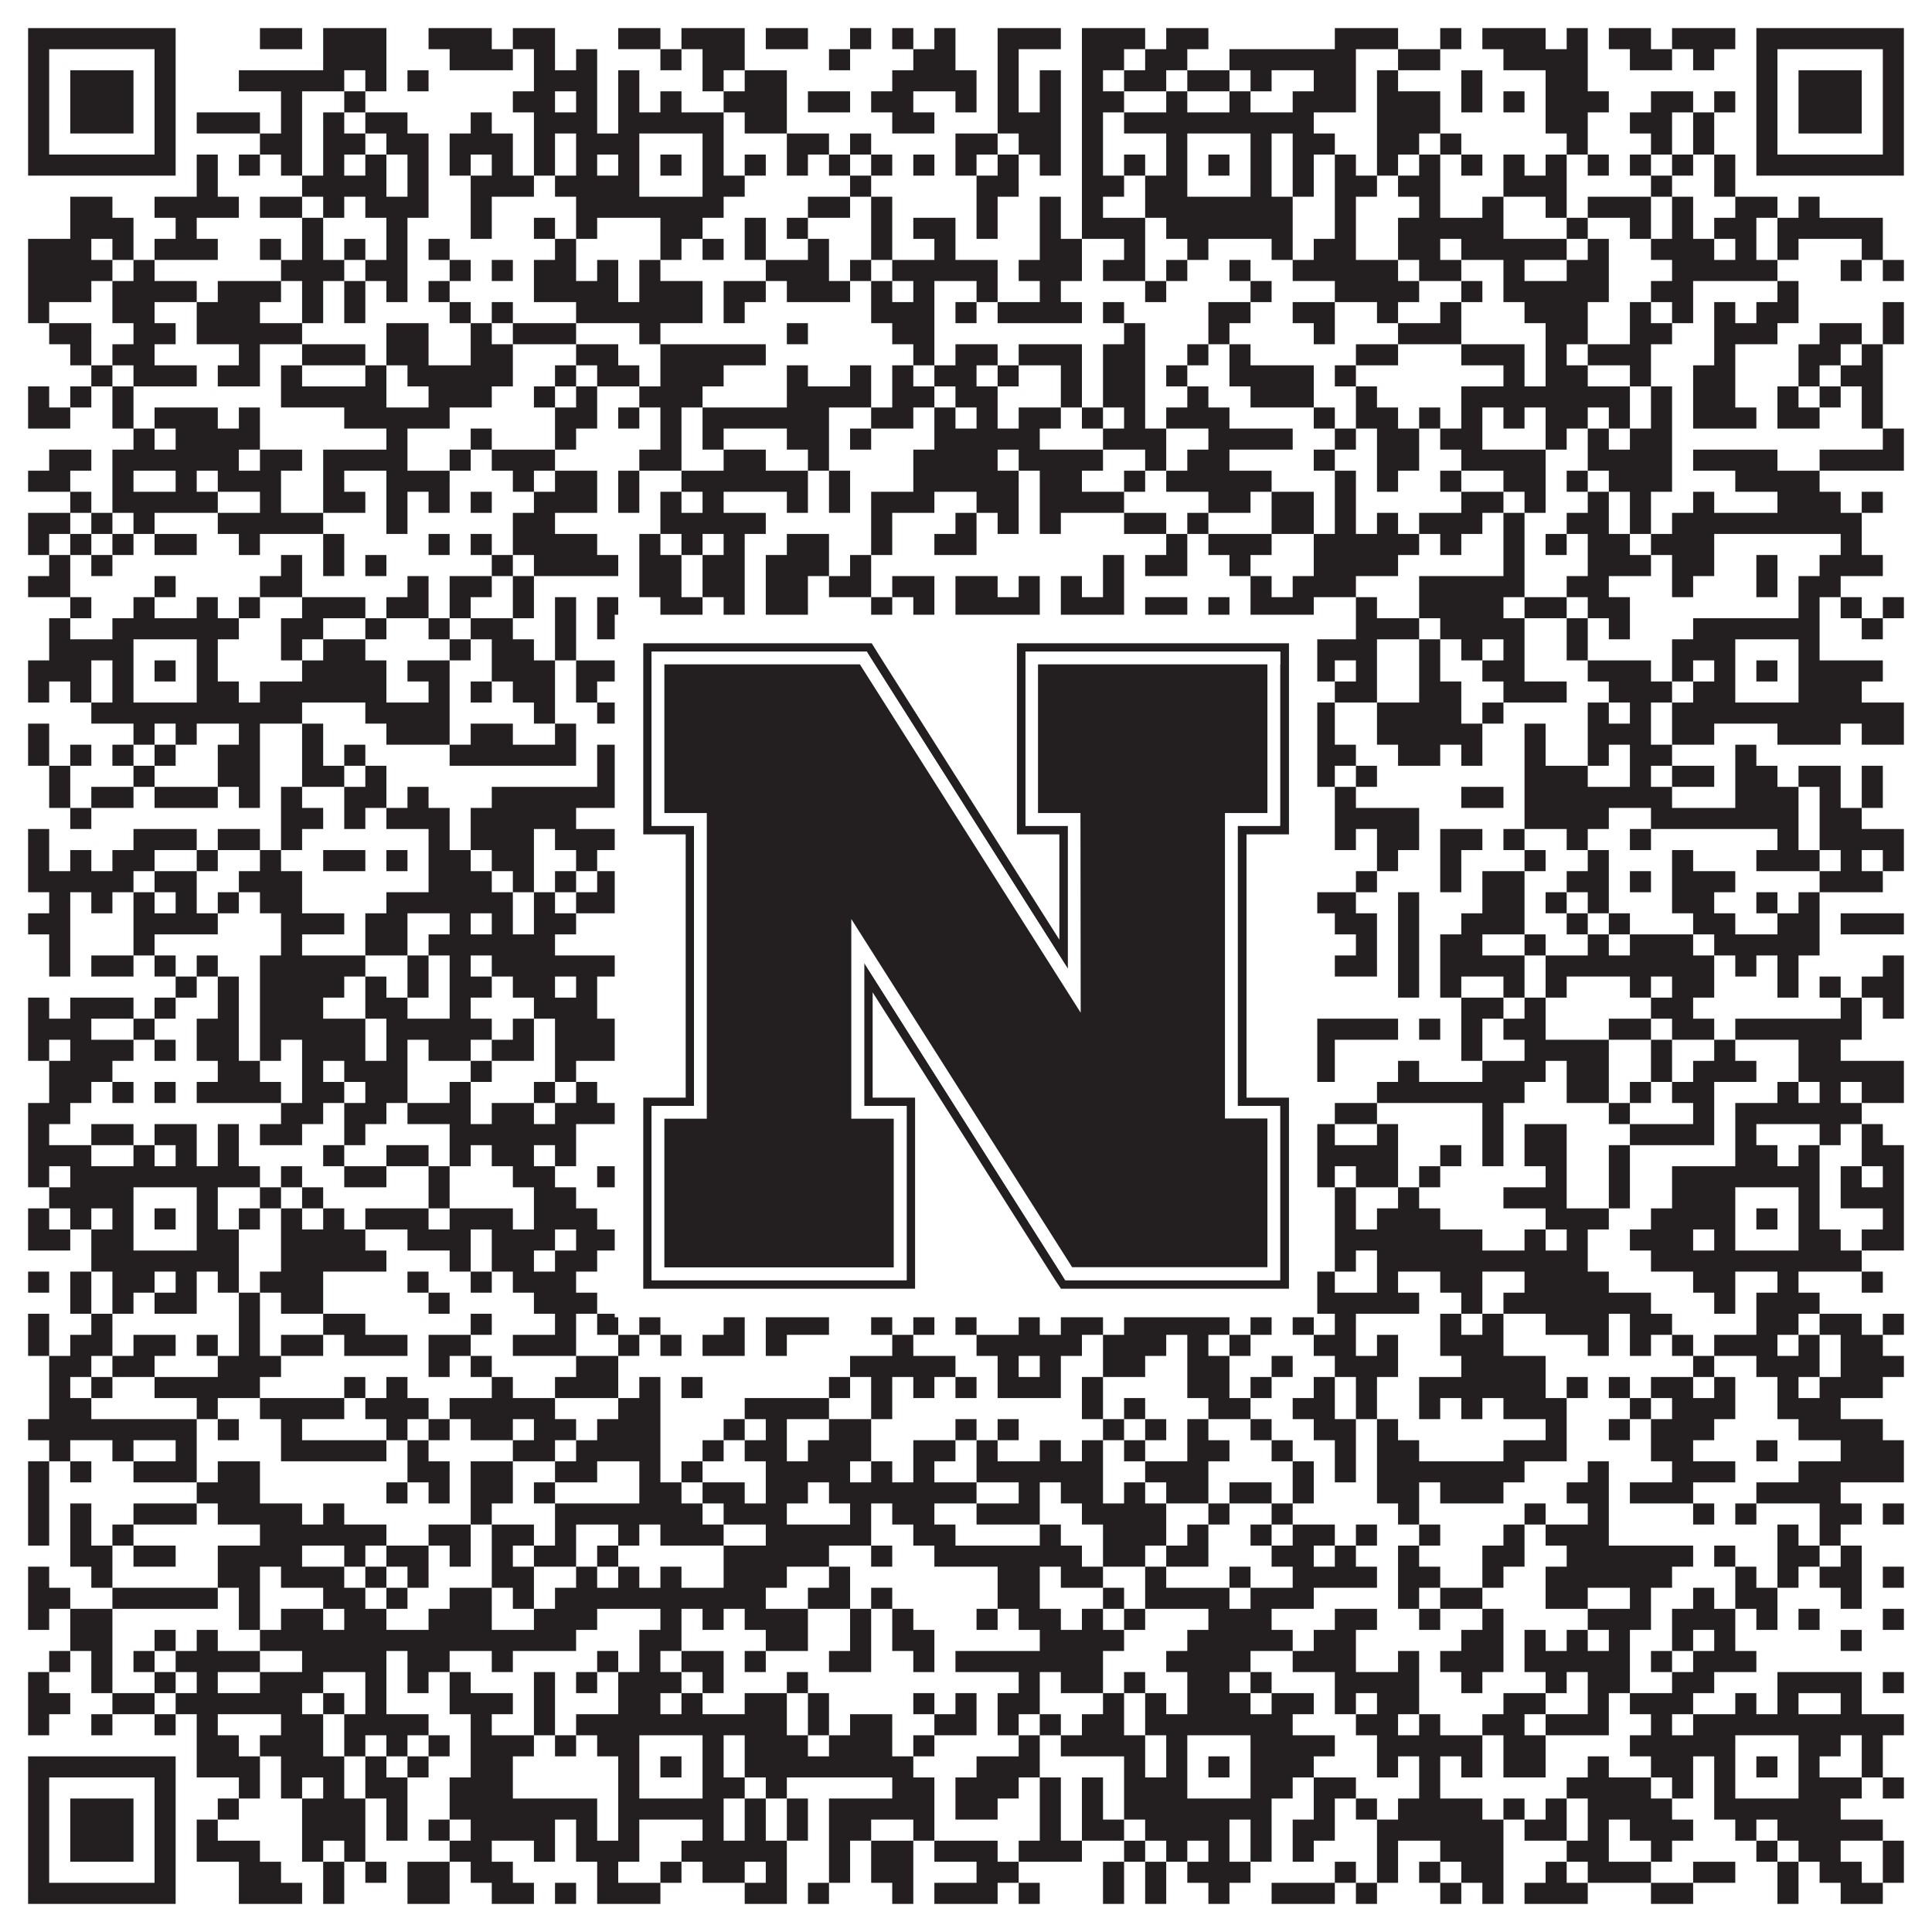
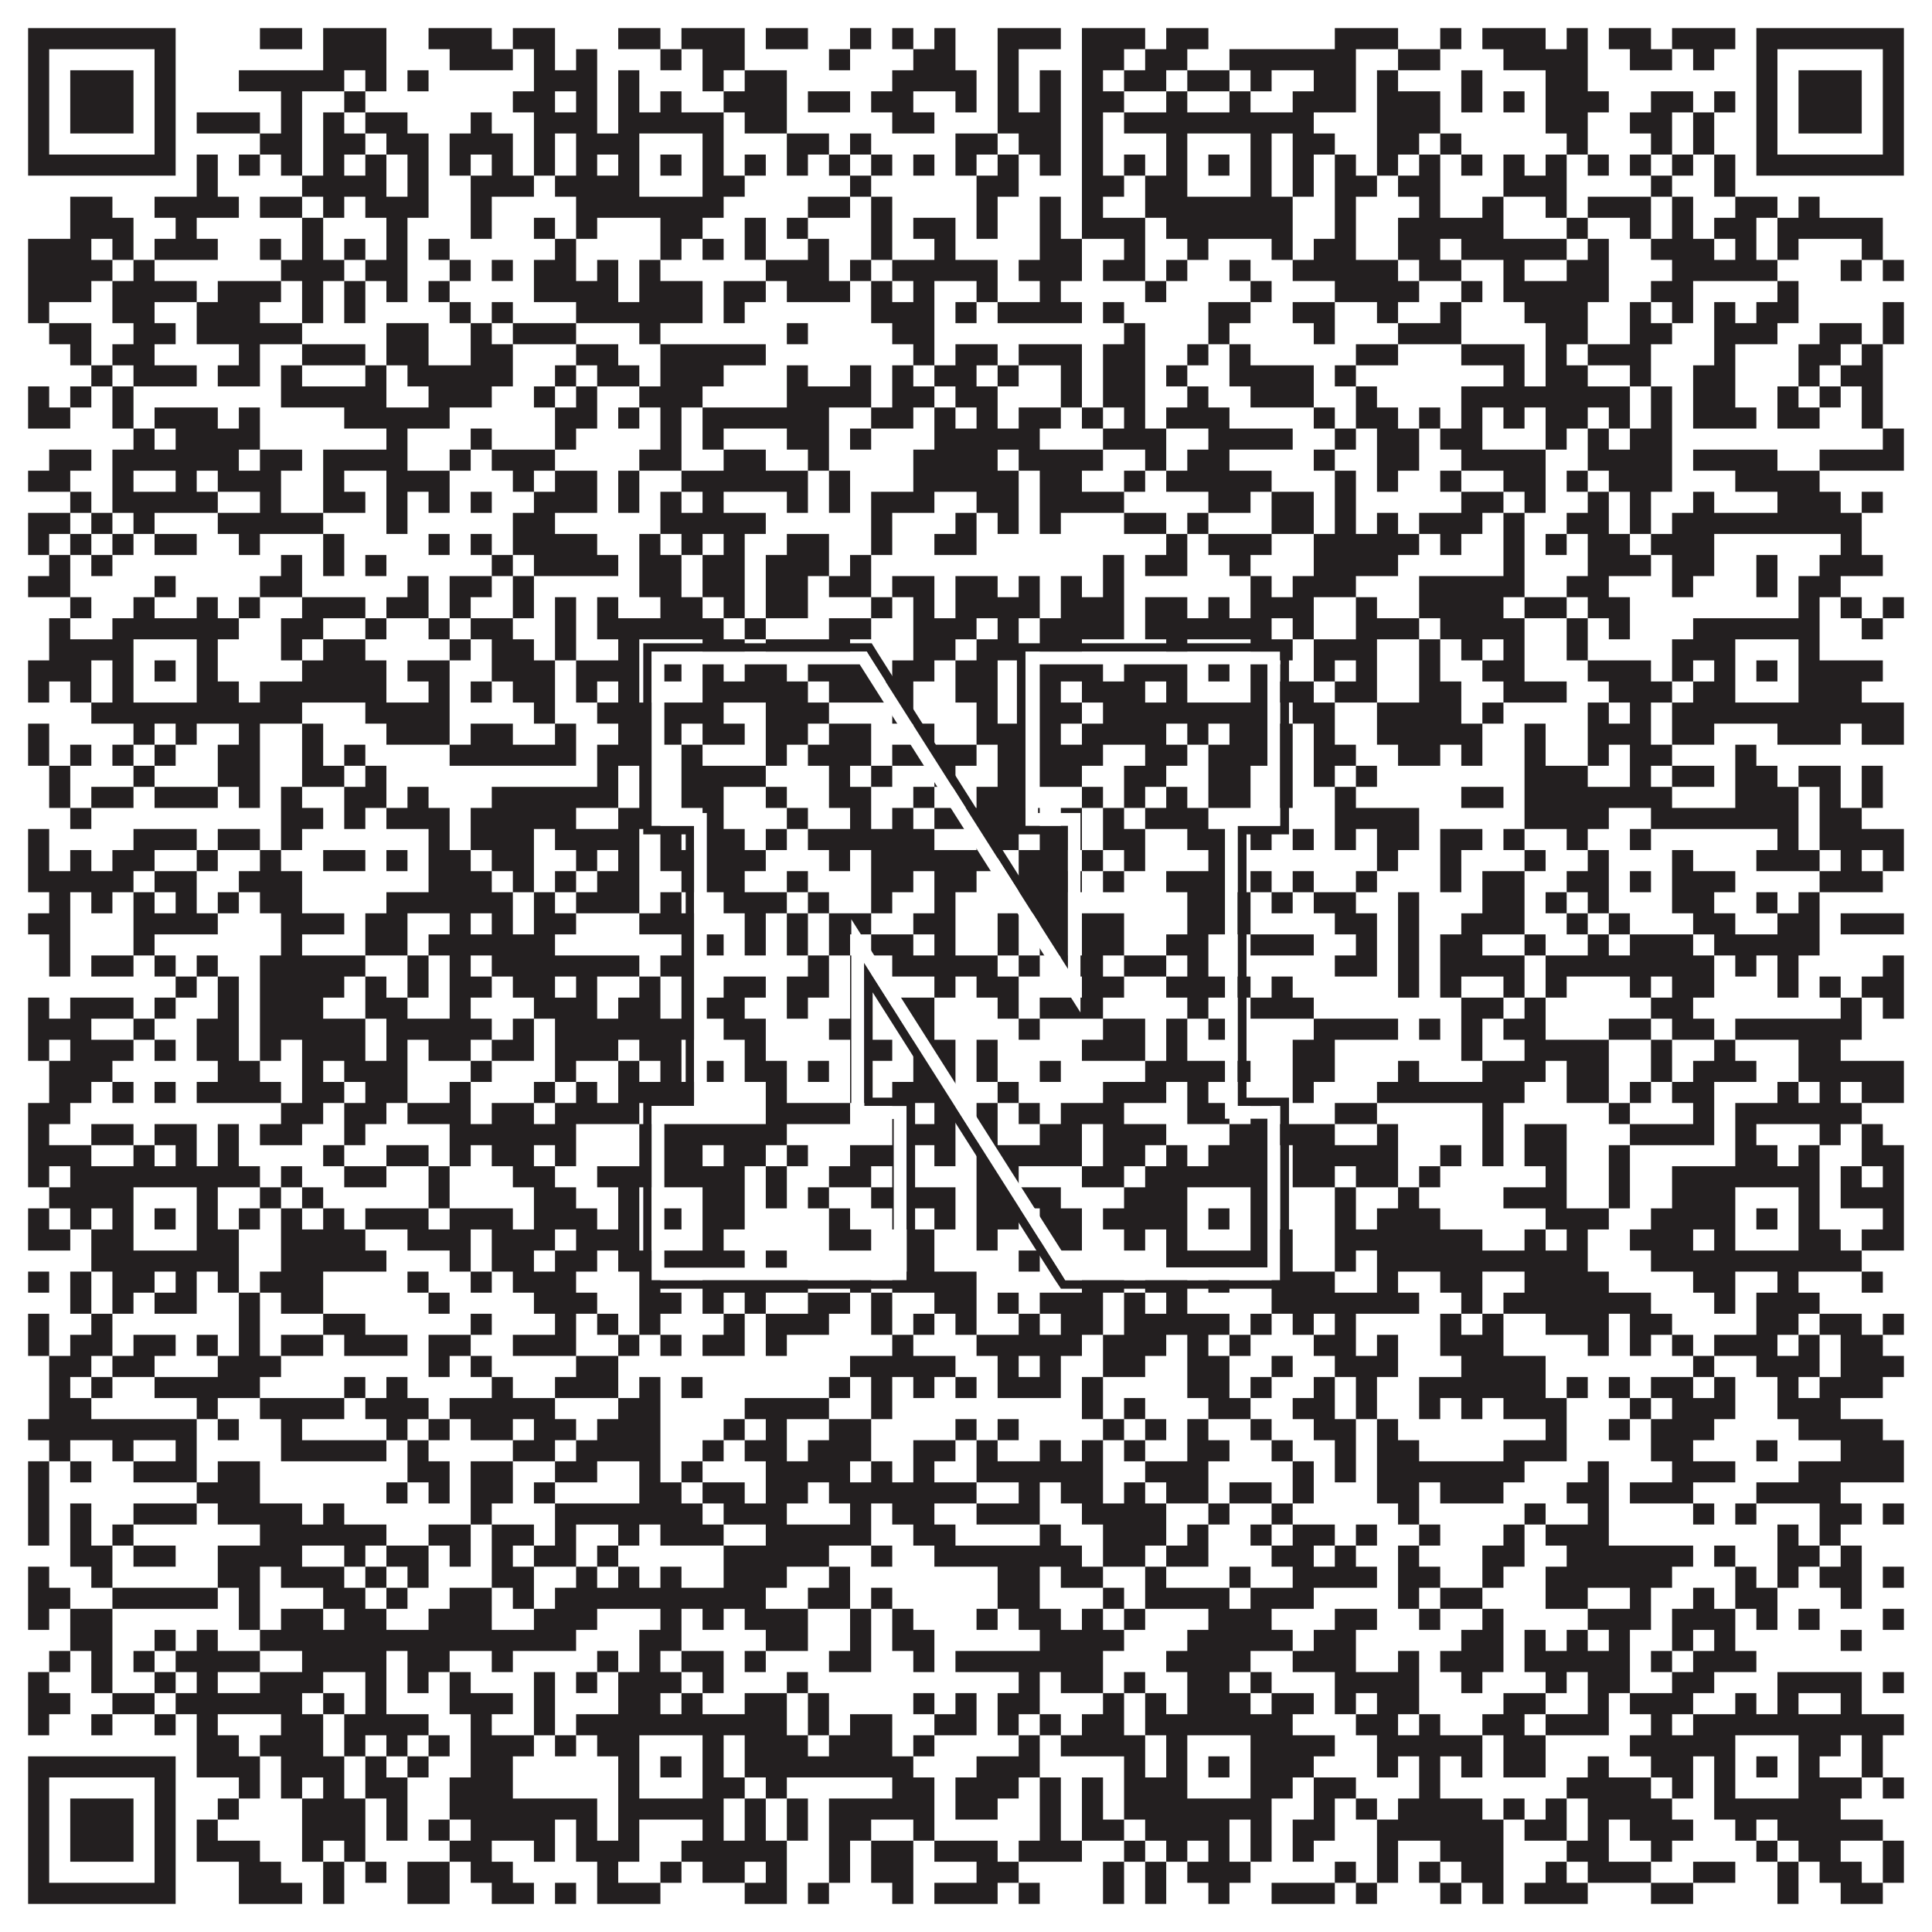
<svg xmlns="http://www.w3.org/2000/svg" version="1.1" width="1100px" height="1100px" viewBox="0 0 1100 1100">
  <rect x="0" y="0" width="1100" height="1100" fill="#ffffff" fill-opacity="1" />
  <path fill="#231f20" fill-opacity="1" d="M16,16L100,16L100,28L16,28ZM148,16L172,16L172,28L148,28ZM184,16L220,16L220,28L184,28ZM244,16L280,16L280,28L244,28ZM292,16L316,16L316,28L292,28ZM352,16L376,16L376,28L352,28ZM388,16L424,16L424,28L388,28ZM436,16L460,16L460,28L436,28ZM484,16L496,16L496,28L484,28ZM508,16L520,16L520,28L508,28ZM532,16L544,16L544,28L532,28ZM568,16L604,16L604,28L568,28ZM616,16L652,16L652,28L616,28ZM664,16L688,16L688,28L664,28ZM760,16L796,16L796,28L760,28ZM820,16L832,16L832,28L820,28ZM844,16L880,16L880,28L844,28ZM892,16L904,16L904,28L892,28ZM916,16L940,16L940,28L916,28ZM952,16L988,16L988,28L952,28ZM1000,16L1084,16L1084,28L1000,28ZM16,28L28,28L28,40L16,40ZM88,28L100,28L100,40L88,40ZM184,28L220,28L220,40L184,40ZM256,28L292,28L292,40L256,40ZM304,28L316,28L316,40L304,40ZM328,28L340,28L340,40L328,40ZM376,28L388,28L388,40L376,40ZM400,28L424,28L424,40L400,40ZM472,28L484,28L484,40L472,40ZM520,28L544,28L544,40L520,40ZM568,28L580,28L580,40L568,40ZM616,28L640,28L640,40L616,40ZM652,28L676,28L676,40L652,40ZM700,28L772,28L772,40L700,40ZM796,28L820,28L820,40L796,40ZM856,28L904,28L904,40L856,40ZM928,28L952,28L952,40L928,40ZM964,28L976,28L976,40L964,40ZM1000,28L1012,28L1012,40L1000,40ZM1072,28L1084,28L1084,40L1072,40ZM16,40L28,40L28,52L16,52ZM40,40L76,40L76,52L40,52ZM88,40L100,40L100,52L88,52ZM136,40L196,40L196,52L136,52ZM208,40L220,40L220,52L208,52ZM232,40L244,40L244,52L232,52ZM304,40L340,40L340,52L304,52ZM352,40L364,40L364,52L352,52ZM400,40L412,40L412,52L400,52ZM424,40L448,40L448,52L424,52ZM508,40L556,40L556,52L508,52ZM568,40L580,40L580,52L568,52ZM592,40L604,40L604,52L592,52ZM616,40L628,40L628,52L616,52ZM640,40L664,40L664,52L640,52ZM676,40L700,40L700,52L676,52ZM712,40L724,40L724,52L712,52ZM748,40L772,40L772,52L748,52ZM784,40L796,40L796,52L784,52ZM832,40L844,40L844,52L832,52ZM880,40L904,40L904,52L880,52ZM1000,40L1012,40L1012,52L1000,52ZM1024,40L1060,40L1060,52L1024,52ZM1072,40L1084,40L1084,52L1072,52ZM16,52L28,52L28,64L16,64ZM40,52L76,52L76,64L40,64ZM88,52L100,52L100,64L88,64ZM160,52L172,52L172,64L160,64ZM196,52L208,52L208,64L196,64ZM292,52L316,52L316,64L292,64ZM328,52L340,52L340,64L328,64ZM352,52L364,52L364,64L352,64ZM376,52L388,52L388,64L376,64ZM412,52L448,52L448,64L412,64ZM460,52L484,52L484,64L460,64ZM496,52L520,52L520,64L496,64ZM544,52L556,52L556,64L544,64ZM568,52L580,52L580,64L568,64ZM592,52L604,52L604,64L592,64ZM616,52L640,52L640,64L616,64ZM664,52L676,52L676,64L664,64ZM700,52L712,52L712,64L700,64ZM736,52L772,52L772,64L736,64ZM784,52L820,52L820,64L784,64ZM832,52L844,52L844,64L832,64ZM856,52L868,52L868,64L856,64ZM880,52L916,52L916,64L880,64ZM940,52L964,52L964,64L940,64ZM976,52L988,52L988,64L976,64ZM1000,52L1012,52L1012,64L1000,64ZM1024,52L1060,52L1060,64L1024,64ZM1072,52L1084,52L1084,64L1072,64ZM16,64L28,64L28,76L16,76ZM40,64L76,64L76,76L40,76ZM88,64L100,64L100,76L88,76ZM112,64L148,64L148,76L112,76ZM160,64L172,64L172,76L160,76ZM184,64L196,64L196,76L184,76ZM208,64L232,64L232,76L208,76ZM268,64L280,64L280,76L268,76ZM304,64L340,64L340,76L304,76ZM352,64L412,64L412,76L352,76ZM424,64L448,64L448,76L424,76ZM508,64L532,64L532,76L508,76ZM568,64L604,64L604,76L568,76ZM616,64L628,64L628,76L616,76ZM640,64L748,64L748,76L640,76ZM784,64L820,64L820,76L784,76ZM880,64L904,64L904,76L880,76ZM928,64L952,64L952,76L928,76ZM964,64L976,64L976,76L964,76ZM1000,64L1012,64L1012,76L1000,76ZM1024,64L1060,64L1060,76L1024,76ZM1072,64L1084,64L1084,76L1072,76ZM16,76L28,76L28,88L16,88ZM88,76L100,76L100,88L88,88ZM148,76L172,76L172,88L148,88ZM184,76L208,76L208,88L184,88ZM220,76L244,76L244,88L220,88ZM256,76L292,76L292,88L256,88ZM304,76L316,76L316,88L304,88ZM328,76L364,76L364,88L328,88ZM400,76L412,76L412,88L400,88ZM448,76L472,76L472,88L448,88ZM484,76L496,76L496,88L484,88ZM544,76L568,76L568,88L544,88ZM580,76L604,76L604,88L580,88ZM616,76L628,76L628,88L616,88ZM664,76L676,76L676,88L664,88ZM712,76L724,76L724,88L712,88ZM736,76L760,76L760,88L736,88ZM784,76L808,76L808,88L784,88ZM820,76L832,76L832,88L820,88ZM892,76L904,76L904,88L892,88ZM940,76L952,76L952,88L940,88ZM964,76L976,76L976,88L964,88ZM1000,76L1012,76L1012,88L1000,88ZM1072,76L1084,76L1084,88L1072,88ZM16,88L100,88L100,100L16,100ZM112,88L124,88L124,100L112,100ZM136,88L148,88L148,100L136,100ZM160,88L172,88L172,100L160,100ZM184,88L196,88L196,100L184,100ZM208,88L220,88L220,100L208,100ZM232,88L244,88L244,100L232,100ZM256,88L268,88L268,100L256,100ZM280,88L292,88L292,100L280,100ZM304,88L316,88L316,100L304,100ZM328,88L340,88L340,100L328,100ZM352,88L364,88L364,100L352,100ZM376,88L388,88L388,100L376,100ZM400,88L412,88L412,100L400,100ZM424,88L436,88L436,100L424,100ZM448,88L460,88L460,100L448,100ZM472,88L484,88L484,100L472,100ZM496,88L508,88L508,100L496,100ZM520,88L532,88L532,100L520,100ZM544,88L556,88L556,100L544,100ZM568,88L580,88L580,100L568,100ZM592,88L604,88L604,100L592,100ZM616,88L628,88L628,100L616,100ZM640,88L652,88L652,100L640,100ZM664,88L676,88L676,100L664,100ZM688,88L700,88L700,100L688,100ZM712,88L724,88L724,100L712,100ZM736,88L748,88L748,100L736,100ZM760,88L772,88L772,100L760,100ZM784,88L796,88L796,100L784,100ZM808,88L820,88L820,100L808,100ZM832,88L844,88L844,100L832,100ZM856,88L868,88L868,100L856,100ZM880,88L892,88L892,100L880,100ZM904,88L916,88L916,100L904,100ZM928,88L940,88L940,100L928,100ZM952,88L964,88L964,100L952,100ZM976,88L988,88L988,100L976,100ZM1000,88L1084,88L1084,100L1000,100ZM112,100L124,100L124,112L112,112ZM172,100L220,100L220,112L172,112ZM232,100L244,100L244,112L232,112ZM268,100L304,100L304,112L268,112ZM316,100L364,100L364,112L316,112ZM400,100L424,100L424,112L400,112ZM484,100L496,100L496,112L484,112ZM556,100L580,100L580,112L556,112ZM616,100L640,100L640,112L616,112ZM652,100L676,100L676,112L652,112ZM712,100L724,100L724,112L712,112ZM736,100L748,100L748,112L736,112ZM760,100L784,100L784,112L760,112ZM796,100L820,100L820,112L796,112ZM856,100L892,100L892,112L856,112ZM940,100L952,100L952,112L940,112ZM976,100L988,100L988,112L976,112ZM40,112L64,112L64,124L40,124ZM88,112L136,112L136,124L88,124ZM148,112L172,112L172,124L148,124ZM184,112L196,112L196,124L184,124ZM208,112L244,112L244,124L208,124ZM268,112L280,112L280,124L268,124ZM328,112L412,112L412,124L328,124ZM460,112L484,112L484,124L460,124ZM496,112L508,112L508,124L496,124ZM556,112L568,112L568,124L556,124ZM592,112L604,112L604,124L592,124ZM616,112L628,112L628,124L616,124ZM652,112L736,112L736,124L652,124ZM760,112L772,112L772,124L760,124ZM808,112L820,112L820,124L808,124ZM844,112L856,112L856,124L844,124ZM880,112L892,112L892,124L880,124ZM904,112L940,112L940,124L904,124ZM952,112L964,112L964,124L952,124ZM988,112L1012,112L1012,124L988,124ZM1024,112L1036,112L1036,124L1024,124ZM40,124L76,124L76,136L40,136ZM100,124L112,124L112,136L100,136ZM172,124L184,124L184,136L172,136ZM220,124L232,124L232,136L220,136ZM268,124L280,124L280,136L268,136ZM304,124L316,124L316,136L304,136ZM328,124L340,124L340,136L328,136ZM376,124L400,124L400,136L376,136ZM424,124L436,124L436,136L424,136ZM448,124L460,124L460,136L448,136ZM496,124L508,124L508,136L496,136ZM520,124L544,124L544,136L520,136ZM556,124L568,124L568,136L556,136ZM592,124L604,124L604,136L592,136ZM616,124L652,124L652,136L616,136ZM664,124L736,124L736,136L664,136ZM760,124L772,124L772,136L760,136ZM796,124L856,124L856,136L796,136ZM892,124L904,124L904,136L892,136ZM928,124L940,124L940,136L928,136ZM952,124L964,124L964,136L952,136ZM976,124L1000,124L1000,136L976,136ZM1012,124L1072,124L1072,136L1012,136ZM16,136L52,136L52,148L16,148ZM64,136L76,136L76,148L64,148ZM88,136L124,136L124,148L88,148ZM148,136L160,136L160,148L148,148ZM172,136L184,136L184,148L172,148ZM196,136L208,136L208,148L196,148ZM220,136L232,136L232,148L220,148ZM244,136L256,136L256,148L244,148ZM316,136L328,136L328,148L316,148ZM376,136L388,136L388,148L376,148ZM400,136L412,136L412,148L400,148ZM424,136L436,136L436,148L424,148ZM460,136L472,136L472,148L460,148ZM496,136L508,136L508,148L496,148ZM532,136L544,136L544,148L532,148ZM592,136L616,136L616,148L592,148ZM640,136L652,136L652,148L640,148ZM676,136L688,136L688,148L676,148ZM724,136L736,136L736,148L724,148ZM748,136L772,136L772,148L748,148ZM796,136L820,136L820,148L796,148ZM832,136L892,136L892,148L832,148ZM904,136L916,136L916,148L904,148ZM940,136L976,136L976,148L940,148ZM988,136L1000,136L1000,148L988,148ZM1012,136L1024,136L1024,148L1012,148ZM1060,136L1072,136L1072,148L1060,148ZM16,148L64,148L64,160L16,160ZM76,148L88,148L88,160L76,160ZM160,148L196,148L196,160L160,160ZM208,148L232,148L232,160L208,160ZM256,148L268,148L268,160L256,160ZM280,148L292,148L292,160L280,160ZM304,148L328,148L328,160L304,160ZM340,148L352,148L352,160L340,160ZM364,148L376,148L376,160L364,160ZM436,148L472,148L472,160L436,160ZM484,148L496,148L496,160L484,160ZM508,148L568,148L568,160L508,160ZM580,148L616,148L616,160L580,160ZM628,148L652,148L652,160L628,160ZM664,148L676,148L676,160L664,160ZM700,148L712,148L712,160L700,160ZM736,148L796,148L796,160L736,160ZM808,148L832,148L832,160L808,160ZM856,148L868,148L868,160L856,160ZM892,148L916,148L916,160L892,160ZM952,148L1012,148L1012,160L952,160ZM1048,148L1060,148L1060,160L1048,160ZM1072,148L1084,148L1084,160L1072,160ZM16,160L52,160L52,172L16,172ZM64,160L112,160L112,172L64,172ZM124,160L160,160L160,172L124,172ZM172,160L184,160L184,172L172,172ZM196,160L208,160L208,172L196,172ZM220,160L232,160L232,172L220,172ZM244,160L256,160L256,172L244,172ZM304,160L352,160L352,172L304,172ZM364,160L400,160L400,172L364,172ZM412,160L436,160L436,172L412,172ZM448,160L484,160L484,172L448,172ZM496,160L508,160L508,172L496,172ZM520,160L532,160L532,172L520,172ZM556,160L568,160L568,172L556,172ZM592,160L604,160L604,172L592,172ZM652,160L664,160L664,172L652,172ZM712,160L724,160L724,172L712,172ZM760,160L808,160L808,172L760,172ZM832,160L844,160L844,172L832,172ZM856,160L916,160L916,172L856,172ZM940,160L964,160L964,172L940,172ZM1012,160L1024,160L1024,172L1012,172ZM16,172L28,172L28,184L16,184ZM64,172L88,172L88,184L64,184ZM112,172L148,172L148,184L112,184ZM172,172L184,172L184,184L172,184ZM196,172L208,172L208,184L196,184ZM256,172L268,172L268,184L256,184ZM280,172L292,172L292,184L280,184ZM328,172L400,172L400,184L328,184ZM412,172L424,172L424,184L412,184ZM496,172L532,172L532,184L496,184ZM544,172L556,172L556,184L544,184ZM568,172L616,172L616,184L568,184ZM628,172L640,172L640,184L628,184ZM688,172L712,172L712,184L688,184ZM736,172L760,172L760,184L736,184ZM784,172L796,172L796,184L784,184ZM820,172L832,172L832,184L820,184ZM868,172L904,172L904,184L868,184ZM928,172L940,172L940,184L928,184ZM952,172L964,172L964,184L952,184ZM976,172L988,172L988,184L976,184ZM1000,172L1024,172L1024,184L1000,184ZM1072,172L1084,172L1084,184L1072,184ZM28,184L52,184L52,196L28,196ZM76,184L100,184L100,196L76,196ZM112,184L172,184L172,196L112,196ZM220,184L244,184L244,196L220,196ZM268,184L280,184L280,196L268,196ZM292,184L328,184L328,196L292,196ZM364,184L376,184L376,196L364,196ZM448,184L460,184L460,196L448,196ZM508,184L532,184L532,196L508,196ZM640,184L652,184L652,196L640,196ZM688,184L700,184L700,196L688,196ZM748,184L760,184L760,196L748,196ZM796,184L832,184L832,196L796,196ZM880,184L904,184L904,196L880,196ZM928,184L952,184L952,196L928,196ZM976,184L1012,184L1012,196L976,196ZM1036,184L1060,184L1060,196L1036,196ZM1072,184L1084,184L1084,196L1072,196ZM40,196L52,196L52,208L40,208ZM64,196L88,196L88,208L64,208ZM136,196L148,196L148,208L136,208ZM172,196L208,196L208,208L172,208ZM220,196L244,196L244,208L220,208ZM268,196L292,196L292,208L268,208ZM328,196L352,196L352,208L328,208ZM376,196L436,196L436,208L376,208ZM520,196L532,196L532,208L520,208ZM544,196L568,196L568,208L544,208ZM580,196L616,196L616,208L580,208ZM628,196L652,196L652,208L628,208ZM676,196L688,196L688,208L676,208ZM700,196L712,196L712,208L700,208ZM772,196L796,196L796,208L772,208ZM832,196L868,196L868,208L832,208ZM880,196L892,196L892,208L880,208ZM904,196L940,196L940,208L904,208ZM976,196L988,196L988,208L976,208ZM1024,196L1048,196L1048,208L1024,208ZM1060,196L1072,196L1072,208L1060,208ZM52,208L64,208L64,220L52,220ZM76,208L112,208L112,220L76,220ZM124,208L148,208L148,220L124,220ZM160,208L172,208L172,220L160,220ZM208,208L220,208L220,220L208,220ZM232,208L292,208L292,220L232,220ZM316,208L328,208L328,220L316,220ZM340,208L364,208L364,220L340,220ZM376,208L412,208L412,220L376,220ZM448,208L460,208L460,220L448,220ZM484,208L496,208L496,220L484,220ZM508,208L520,208L520,220L508,220ZM532,208L556,208L556,220L532,220ZM568,208L580,208L580,220L568,220ZM604,208L616,208L616,220L604,220ZM628,208L652,208L652,220L628,220ZM664,208L676,208L676,220L664,220ZM700,208L748,208L748,220L700,220ZM760,208L772,208L772,220L760,220ZM856,208L868,208L868,220L856,220ZM880,208L904,208L904,220L880,220ZM928,208L940,208L940,220L928,220ZM964,208L988,208L988,220L964,220ZM1024,208L1036,208L1036,220L1024,220ZM1048,208L1072,208L1072,220L1048,220ZM16,220L28,220L28,232L16,232ZM40,220L52,220L52,232L40,232ZM64,220L76,220L76,232L64,232ZM160,220L220,220L220,232L160,232ZM244,220L280,220L280,232L244,232ZM304,220L316,220L316,232L304,232ZM328,220L340,220L340,232L328,232ZM364,220L400,220L400,232L364,232ZM448,220L496,220L496,232L448,232ZM508,220L532,220L532,232L508,232ZM544,220L568,220L568,232L544,232ZM604,220L616,220L616,232L604,232ZM628,220L652,220L652,232L628,232ZM676,220L688,220L688,232L676,232ZM712,220L748,220L748,232L712,232ZM772,220L784,220L784,232L772,232ZM832,220L928,220L928,232L832,232ZM940,220L952,220L952,232L940,232ZM964,220L988,220L988,232L964,232ZM1012,220L1024,220L1024,232L1012,232ZM1036,220L1048,220L1048,232L1036,232ZM1060,220L1072,220L1072,232L1060,232ZM16,232L40,232L40,244L16,244ZM64,232L76,232L76,244L64,244ZM88,232L124,232L124,244L88,244ZM136,232L148,232L148,244L136,244ZM196,232L256,232L256,244L196,244ZM316,232L340,232L340,244L316,244ZM352,232L364,232L364,244L352,244ZM376,232L388,232L388,244L376,244ZM400,232L472,232L472,244L400,244ZM496,232L520,232L520,244L496,244ZM532,232L544,232L544,244L532,244ZM556,232L568,232L568,244L556,244ZM580,232L604,232L604,244L580,244ZM616,232L628,232L628,244L616,244ZM640,232L652,232L652,244L640,244ZM664,232L700,232L700,244L664,244ZM748,232L760,232L760,244L748,244ZM772,232L796,232L796,244L772,244ZM808,232L820,232L820,244L808,244ZM832,232L844,232L844,244L832,244ZM856,232L868,232L868,244L856,244ZM880,232L904,232L904,244L880,244ZM916,232L928,232L928,244L916,244ZM940,232L952,232L952,244L940,244ZM964,232L1000,232L1000,244L964,244ZM1012,232L1036,232L1036,244L1012,244ZM1060,232L1072,232L1072,244L1060,244ZM76,244L88,244L88,256L76,256ZM100,244L148,244L148,256L100,256ZM220,244L232,244L232,256L220,256ZM268,244L280,244L280,256L268,256ZM316,244L328,244L328,256L316,256ZM376,244L388,244L388,256L376,256ZM400,244L412,244L412,256L400,256ZM448,244L472,244L472,256L448,256ZM484,244L496,244L496,256L484,256ZM532,244L592,244L592,256L532,256ZM628,244L664,244L664,256L628,256ZM688,244L736,244L736,256L688,256ZM760,244L772,244L772,256L760,256ZM784,244L808,244L808,256L784,256ZM820,244L844,244L844,256L820,256ZM880,244L892,244L892,256L880,256ZM904,244L916,244L916,256L904,256ZM928,244L952,244L952,256L928,256ZM1072,244L1084,244L1084,256L1072,256ZM28,256L52,256L52,268L28,268ZM64,256L136,256L136,268L64,268ZM148,256L172,256L172,268L148,268ZM184,256L232,256L232,268L184,268ZM256,256L268,256L268,268L256,268ZM280,256L316,256L316,268L280,268ZM364,256L388,256L388,268L364,268ZM412,256L436,256L436,268L412,268ZM460,256L472,256L472,268L460,268ZM520,256L568,256L568,268L520,268ZM580,256L628,256L628,268L580,268ZM652,256L664,256L664,268L652,268ZM676,256L700,256L700,268L676,268ZM748,256L760,256L760,268L748,268ZM784,256L808,256L808,268L784,268ZM832,256L880,256L880,268L832,268ZM904,256L952,256L952,268L904,268ZM964,256L1012,256L1012,268L964,268ZM1036,256L1084,256L1084,268L1036,268ZM16,268L40,268L40,280L16,280ZM64,268L76,268L76,280L64,280ZM100,268L112,268L112,280L100,280ZM124,268L160,268L160,280L124,280ZM184,268L196,268L196,280L184,280ZM220,268L256,268L256,280L220,280ZM292,268L304,268L304,280L292,280ZM316,268L340,268L340,280L316,280ZM352,268L364,268L364,280L352,280ZM388,268L460,268L460,280L388,280ZM472,268L484,268L484,280L472,280ZM520,268L580,268L580,280L520,280ZM592,268L616,268L616,280L592,280ZM640,268L652,268L652,280L640,280ZM664,268L724,268L724,280L664,280ZM760,268L772,268L772,280L760,280ZM784,268L796,268L796,280L784,280ZM820,268L832,268L832,280L820,280ZM856,268L880,268L880,280L856,280ZM892,268L904,268L904,280L892,280ZM916,268L952,268L952,280L916,280ZM988,268L1036,268L1036,280L988,280ZM40,280L52,280L52,292L40,292ZM64,280L124,280L124,292L64,292ZM148,280L160,280L160,292L148,292ZM184,280L208,280L208,292L184,292ZM220,280L232,280L232,292L220,292ZM244,280L256,280L256,292L244,292ZM268,280L280,280L280,292L268,292ZM304,280L340,280L340,292L304,292ZM352,280L364,280L364,292L352,292ZM376,280L388,280L388,292L376,292ZM400,280L412,280L412,292L400,292ZM448,280L460,280L460,292L448,292ZM472,280L484,280L484,292L472,292ZM496,280L532,280L532,292L496,292ZM556,280L580,280L580,292L556,292ZM592,280L640,280L640,292L592,292ZM688,280L712,280L712,292L688,292ZM724,280L748,280L748,292L724,292ZM760,280L772,280L772,292L760,292ZM832,280L856,280L856,292L832,292ZM868,280L880,280L880,292L868,292ZM904,280L916,280L916,292L904,292ZM928,280L940,280L940,292L928,292ZM964,280L976,280L976,292L964,292ZM1012,280L1048,280L1048,292L1012,292ZM1060,280L1072,280L1072,292L1060,292ZM16,292L40,292L40,304L16,304ZM52,292L64,292L64,304L52,304ZM76,292L88,292L88,304L76,304ZM124,292L184,292L184,304L124,304ZM220,292L232,292L232,304L220,304ZM292,292L316,292L316,304L292,304ZM376,292L436,292L436,304L376,304ZM496,292L508,292L508,304L496,304ZM544,292L556,292L556,304L544,304ZM568,292L580,292L580,304L568,304ZM592,292L604,292L604,304L592,304ZM640,292L664,292L664,304L640,304ZM676,292L688,292L688,304L676,304ZM724,292L748,292L748,304L724,304ZM760,292L772,292L772,304L760,304ZM784,292L796,292L796,304L784,304ZM808,292L844,292L844,304L808,304ZM856,292L868,292L868,304L856,304ZM892,292L916,292L916,304L892,304ZM928,292L940,292L940,304L928,304ZM952,292L1060,292L1060,304L952,304ZM16,304L28,304L28,316L16,316ZM40,304L52,304L52,316L40,316ZM64,304L76,304L76,316L64,316ZM88,304L112,304L112,316L88,316ZM136,304L148,304L148,316L136,316ZM184,304L196,304L196,316L184,316ZM244,304L256,304L256,316L244,316ZM268,304L280,304L280,316L268,316ZM292,304L340,304L340,316L292,316ZM364,304L376,304L376,316L364,316ZM388,304L400,304L400,316L388,316ZM412,304L424,304L424,316L412,316ZM448,304L472,304L472,316L448,316ZM496,304L508,304L508,316L496,316ZM532,304L556,304L556,316L532,316ZM664,304L676,304L676,316L664,316ZM688,304L724,304L724,316L688,316ZM748,304L808,304L808,316L748,316ZM820,304L832,304L832,316L820,316ZM856,304L868,304L868,316L856,316ZM880,304L892,304L892,316L880,316ZM904,304L928,304L928,316L904,316ZM940,304L976,304L976,316L940,316ZM1048,304L1060,304L1060,316L1048,316ZM28,316L40,316L40,328L28,328ZM52,316L64,316L64,328L52,328ZM160,316L172,316L172,328L160,328ZM184,316L196,316L196,328L184,328ZM208,316L220,316L220,328L208,328ZM280,316L292,316L292,328L280,328ZM304,316L352,316L352,328L304,328ZM364,316L388,316L388,328L364,328ZM400,316L424,316L424,328L400,328ZM436,316L472,316L472,328L436,328ZM484,316L496,316L496,328L484,328ZM628,316L640,316L640,328L628,328ZM652,316L676,316L676,328L652,328ZM700,316L712,316L712,328L700,328ZM748,316L796,316L796,328L748,328ZM856,316L868,316L868,328L856,328ZM904,316L940,316L940,328L904,328ZM952,316L976,316L976,328L952,328ZM1000,316L1012,316L1012,328L1000,328ZM1036,316L1072,316L1072,328L1036,328ZM16,328L40,328L40,340L16,340ZM88,328L100,328L100,340L88,340ZM148,328L172,328L172,340L148,340ZM232,328L244,328L244,340L232,340ZM256,328L280,328L280,340L256,340ZM292,328L304,328L304,340L292,340ZM364,328L388,328L388,340L364,340ZM400,328L424,328L424,340L400,340ZM436,328L460,328L460,340L436,340ZM472,328L496,328L496,340L472,340ZM508,328L532,328L532,340L508,340ZM544,328L568,328L568,340L544,340ZM580,328L592,328L592,340L580,340ZM604,328L616,328L616,340L604,340ZM628,328L640,328L640,340L628,340ZM712,328L724,328L724,340L712,340ZM736,328L772,328L772,340L736,340ZM808,328L868,328L868,340L808,340ZM892,328L916,328L916,340L892,340ZM952,328L964,328L964,340L952,340ZM1000,328L1012,328L1012,340L1000,340ZM1024,328L1048,328L1048,340L1024,340ZM40,340L52,340L52,352L40,352ZM76,340L88,340L88,352L76,352ZM112,340L124,340L124,352L112,352ZM136,340L148,340L148,352L136,352ZM172,340L208,340L208,352L172,352ZM220,340L244,340L244,352L220,352ZM256,340L268,340L268,352L256,352ZM292,340L304,340L304,352L292,352ZM316,340L328,340L328,352L316,352ZM340,340L352,340L352,352L340,352ZM376,340L400,340L400,352L376,352ZM412,340L424,340L424,352L412,352ZM436,340L460,340L460,352L436,352ZM496,340L508,340L508,352L496,352ZM520,340L532,340L532,352L520,352ZM544,340L592,340L592,352L544,352ZM604,340L640,340L640,352L604,352ZM652,340L676,340L676,352L652,352ZM688,340L700,340L700,352L688,352ZM712,340L748,340L748,352L712,352ZM772,340L784,340L784,352L772,352ZM808,340L856,340L856,352L808,352ZM868,340L892,340L892,352L868,352ZM904,340L928,340L928,352L904,352ZM1024,340L1036,340L1036,352L1024,352ZM1048,340L1060,340L1060,352L1048,352ZM1072,340L1084,340L1084,352L1072,352ZM28,352L40,352L40,364L28,364ZM64,352L136,352L136,364L64,364ZM160,352L184,352L184,364L160,364ZM208,352L220,352L220,364L208,364ZM244,352L256,352L256,364L244,364ZM268,352L292,352L292,364L268,364ZM316,352L328,352L328,364L316,364ZM340,352L412,352L412,364L340,364ZM424,352L436,352L436,364L424,364ZM472,352L496,352L496,364L472,364ZM520,352L556,352L556,364L520,364ZM568,352L580,352L580,364L568,364ZM592,352L640,352L640,364L592,364ZM652,352L724,352L724,364L652,364ZM736,352L748,352L748,364L736,364ZM772,352L808,352L808,364L772,364ZM820,352L868,352L868,364L820,364ZM892,352L904,352L904,364L892,364ZM916,352L928,352L928,364L916,364ZM964,352L1036,352L1036,364L964,364ZM1060,352L1072,352L1072,364L1060,364ZM28,364L76,364L76,376L28,376ZM112,364L124,364L124,376L112,376ZM160,364L172,364L172,376L160,376ZM184,364L208,364L208,376L184,376ZM256,364L268,364L268,376L256,376ZM280,364L304,364L304,376L280,376ZM316,364L328,364L328,376L316,376ZM352,364L364,364L364,376L352,376ZM400,364L424,364L424,376L400,376ZM436,364L484,364L484,376L436,376ZM520,364L544,364L544,376L520,376ZM556,364L580,364L580,376L556,376ZM592,364L616,364L616,376L592,376ZM664,364L676,364L676,376L664,376ZM712,364L736,364L736,376L712,376ZM748,364L784,364L784,376L748,376ZM808,364L820,364L820,376L808,376ZM832,364L844,364L844,376L832,376ZM856,364L868,364L868,376L856,376ZM892,364L904,364L904,376L892,376ZM952,364L988,364L988,376L952,376ZM1024,364L1036,364L1036,376L1024,376ZM16,376L52,376L52,388L16,388ZM64,376L76,376L76,388L64,388ZM88,376L100,376L100,388L88,388ZM112,376L124,376L124,388L112,388ZM172,376L220,376L220,388L172,388ZM232,376L256,376L256,388L232,388ZM280,376L316,376L316,388L280,388ZM328,376L364,376L364,388L328,388ZM376,376L388,376L388,388L376,388ZM400,376L412,376L412,388L400,388ZM424,376L448,376L448,388L424,388ZM460,376L496,376L496,388L460,388ZM508,376L532,376L532,388L508,388ZM544,376L568,376L568,388L544,388ZM592,376L628,376L628,388L592,388ZM640,376L676,376L676,388L640,388ZM688,376L700,376L700,388L688,388ZM712,376L724,376L724,388L712,388ZM748,376L760,376L760,388L748,388ZM772,376L784,376L784,388L772,388ZM808,376L820,376L820,388L808,388ZM844,376L868,376L868,388L844,388ZM904,376L940,376L940,388L904,388ZM952,376L964,376L964,388L952,388ZM976,376L988,376L988,388L976,388ZM1000,376L1012,376L1012,388L1000,388ZM1024,376L1072,376L1072,388L1024,388ZM16,388L28,388L28,400L16,400ZM40,388L52,388L52,400L40,400ZM64,388L76,388L76,400L64,400ZM112,388L136,388L136,400L112,400ZM148,388L220,388L220,400L148,400ZM244,388L256,388L256,400L244,400ZM268,388L280,388L280,400L268,400ZM292,388L316,388L316,400L292,400ZM328,388L340,388L340,400L328,400ZM352,388L364,388L364,400L352,400ZM400,388L460,388L460,400L400,400ZM472,388L520,388L520,400L472,400ZM544,388L568,388L568,400L544,400ZM592,388L604,388L604,400L592,400ZM616,388L652,388L652,400L616,400ZM664,388L676,388L676,400L664,400ZM712,388L748,388L748,400L712,400ZM760,388L784,388L784,400L760,400ZM808,388L832,388L832,400L808,400ZM856,388L892,388L892,400L856,400ZM916,388L952,388L952,400L916,400ZM964,388L988,388L988,400L964,400ZM1024,388L1060,388L1060,400L1024,400ZM52,400L172,400L172,412L52,412ZM208,400L256,400L256,412L208,412ZM304,400L316,400L316,412L304,412ZM340,400L412,400L412,412L340,412ZM436,400L472,400L472,412L436,412ZM508,400L520,400L520,412L508,412ZM556,400L568,400L568,412L556,412ZM592,400L616,400L616,412L592,412ZM628,400L724,400L724,412L628,412ZM736,400L760,400L760,412L736,412ZM784,400L832,400L832,412L784,412ZM844,400L856,400L856,412L844,412ZM904,400L916,400L916,412L904,412ZM928,400L940,400L940,412L928,412ZM952,400L1084,400L1084,412L952,412ZM16,412L28,412L28,424L16,424ZM76,412L88,412L88,424L76,424ZM100,412L112,412L112,424L100,424ZM136,412L148,412L148,424L136,424ZM172,412L184,412L184,424L172,424ZM220,412L256,412L256,424L220,424ZM268,412L292,412L292,424L268,424ZM316,412L328,412L328,424L316,424ZM352,412L388,412L388,424L352,424ZM400,412L424,412L424,424L400,424ZM436,412L460,412L460,424L436,424ZM472,412L496,412L496,424L472,424ZM520,412L532,412L532,424L520,424ZM556,412L580,412L580,424L556,424ZM592,412L604,412L604,424L592,424ZM616,412L664,412L664,424L616,424ZM676,412L688,412L688,424L676,424ZM700,412L736,412L736,424L700,424ZM748,412L760,412L760,424L748,424ZM784,412L844,412L844,424L784,424ZM868,412L880,412L880,424L868,424ZM904,412L940,412L940,424L904,424ZM952,412L976,412L976,424L952,424ZM1012,412L1048,412L1048,424L1012,424ZM1060,412L1084,412L1084,424L1060,424ZM16,424L28,424L28,436L16,436ZM40,424L52,424L52,436L40,436ZM64,424L76,424L76,436L64,436ZM88,424L100,424L100,436L88,436ZM124,424L148,424L148,436L124,436ZM172,424L184,424L184,436L172,436ZM196,424L208,424L208,436L196,436ZM256,424L328,424L328,436L256,436ZM340,424L376,424L376,436L340,436ZM388,424L400,424L400,436L388,436ZM436,424L448,424L448,436L436,436ZM460,424L496,424L496,436L460,436ZM508,424L556,424L556,436L508,436ZM568,424L580,424L580,436L568,436ZM592,424L628,424L628,436L592,436ZM652,424L676,424L676,436L652,436ZM688,424L736,424L736,436L688,436ZM748,424L772,424L772,436L748,436ZM796,424L820,424L820,436L796,436ZM832,424L844,424L844,436L832,436ZM868,424L880,424L880,436L868,436ZM904,424L916,424L916,436L904,436ZM928,424L952,424L952,436L928,436ZM988,424L1000,424L1000,436L988,436ZM28,436L40,436L40,448L28,448ZM76,436L88,436L88,448L76,448ZM124,436L148,436L148,448L124,448ZM172,436L196,436L196,448L172,448ZM208,436L220,436L220,448L208,448ZM340,436L352,436L352,448L340,448ZM364,436L376,436L376,448L364,448ZM388,436L436,436L436,448L388,448ZM472,436L484,436L484,448L472,448ZM496,436L508,436L508,448L496,448ZM532,436L544,436L544,448L532,448ZM568,436L580,436L580,448L568,448ZM592,436L616,436L616,448L592,448ZM640,436L664,436L664,448L640,448ZM688,436L712,436L712,448L688,448ZM724,436L736,436L736,448L724,448ZM748,436L760,436L760,448L748,448ZM772,436L784,436L784,448L772,448ZM868,436L904,436L904,448L868,448ZM928,436L940,436L940,448L928,448ZM952,436L976,436L976,448L952,448ZM988,436L1012,436L1012,448L988,448ZM1024,436L1048,436L1048,448L1024,448ZM1060,436L1072,436L1072,448L1060,448ZM28,448L40,448L40,460L28,460ZM52,448L76,448L76,460L52,460ZM88,448L124,448L124,460L88,460ZM136,448L148,448L148,460L136,460ZM160,448L172,448L172,460L160,460ZM196,448L220,448L220,460L196,460ZM232,448L244,448L244,460L232,460ZM280,448L352,448L352,460L280,460ZM364,448L376,448L376,460L364,460ZM388,448L412,448L412,460L388,460ZM436,448L448,448L448,460L436,460ZM472,448L496,448L496,460L472,460ZM520,448L532,448L532,460L520,460ZM556,448L580,448L580,460L556,460ZM616,448L628,448L628,460L616,460ZM640,448L652,448L652,460L640,460ZM664,448L676,448L676,460L664,460ZM688,448L712,448L712,460L688,460ZM724,448L736,448L736,460L724,460ZM760,448L772,448L772,460L760,460ZM832,448L856,448L856,460L832,460ZM868,448L952,448L952,460L868,460ZM988,448L1024,448L1024,460L988,460ZM1036,448L1048,448L1048,460L1036,460ZM1060,448L1072,448L1072,460L1060,460ZM40,460L52,460L52,472L40,472ZM160,460L184,460L184,472L160,472ZM196,460L208,460L208,472L196,472ZM220,460L256,460L256,472L220,472ZM268,460L328,460L328,472L268,472ZM352,460L376,460L376,472L352,472ZM400,460L412,460L412,472L400,472ZM448,460L460,460L460,472L448,472ZM484,460L496,460L496,472L484,472ZM508,460L520,460L520,472L508,472ZM532,460L592,460L592,472L532,472ZM604,460L616,460L616,472L604,472ZM628,460L640,460L640,472L628,472ZM652,460L688,460L688,472L652,472ZM760,460L808,460L808,472L760,472ZM868,460L916,460L916,472L868,472ZM940,460L1024,460L1024,472L940,472ZM1036,460L1060,460L1060,472L1036,472ZM16,472L28,472L28,484L16,484ZM76,472L112,472L112,484L76,484ZM124,472L148,472L148,484L124,484ZM160,472L172,472L172,484L160,484ZM244,472L256,472L256,484L244,484ZM268,472L304,472L304,484L268,484ZM316,472L364,472L364,484L316,484ZM376,472L388,472L388,484L376,484ZM400,472L424,472L424,484L400,484ZM436,472L448,472L448,484L436,484ZM460,472L532,472L532,484L460,484ZM556,472L580,472L580,484L556,484ZM592,472L616,472L616,484L592,484ZM628,472L652,472L652,484L628,484ZM676,472L700,472L700,484L676,484ZM712,472L724,472L724,484L712,484ZM736,472L748,472L748,484L736,484ZM760,472L772,472L772,484L760,484ZM784,472L808,472L808,484L784,484ZM820,472L844,472L844,484L820,484ZM856,472L868,472L868,484L856,484ZM892,472L904,472L904,484L892,484ZM928,472L940,472L940,484L928,484ZM1012,472L1024,472L1024,484L1012,484ZM1036,472L1084,472L1084,484L1036,484ZM16,484L28,484L28,496L16,496ZM40,484L52,484L52,496L40,496ZM64,484L88,484L88,496L64,496ZM112,484L124,484L124,496L112,496ZM148,484L160,484L160,496L148,496ZM184,484L208,484L208,496L184,496ZM220,484L232,484L232,496L220,496ZM244,484L268,484L268,496L244,496ZM280,484L304,484L304,496L280,496ZM328,484L340,484L340,496L328,496ZM352,484L364,484L364,496L352,496ZM376,484L436,484L436,496L376,496ZM472,484L484,484L484,496L472,496ZM496,484L568,484L568,496L496,496ZM580,484L604,484L604,496L580,496ZM616,484L628,484L628,496L616,496ZM640,484L652,484L652,496L640,496ZM688,484L700,484L700,496L688,496ZM784,484L796,484L796,496L784,496ZM820,484L832,484L832,496L820,496ZM868,484L880,484L880,496L868,496ZM904,484L916,484L916,496L904,496ZM952,484L964,484L964,496L952,496ZM1000,484L1036,484L1036,496L1000,496ZM1048,484L1060,484L1060,496L1048,496ZM1072,484L1084,484L1084,496L1072,496ZM16,496L76,496L76,508L16,508ZM88,496L112,496L112,508L88,508ZM136,496L172,496L172,508L136,508ZM244,496L280,496L280,508L244,508ZM292,496L304,496L304,508L292,508ZM316,496L328,496L328,508L316,508ZM340,496L364,496L364,508L340,508ZM388,496L424,496L424,508L388,508ZM448,496L460,496L460,508L448,508ZM496,496L520,496L520,508L496,508ZM532,496L556,496L556,508L532,508ZM580,496L616,496L616,508L580,508ZM628,496L640,496L640,508L628,508ZM664,496L700,496L700,508L664,508ZM712,496L724,496L724,508L712,508ZM736,496L748,496L748,508L736,508ZM772,496L784,496L784,508L772,508ZM820,496L832,496L832,508L820,508ZM844,496L868,496L868,508L844,508ZM892,496L916,496L916,508L892,508ZM928,496L940,496L940,508L928,508ZM952,496L988,496L988,508L952,508ZM1036,496L1072,496L1072,508L1036,508ZM28,508L40,508L40,520L28,520ZM52,508L64,508L64,520L52,520ZM76,508L88,508L88,520L76,520ZM100,508L112,508L112,520L100,520ZM124,508L136,508L136,520L124,520ZM148,508L172,508L172,520L148,520ZM220,508L292,508L292,520L220,520ZM304,508L316,508L316,520L304,520ZM328,508L364,508L364,520L328,520ZM376,508L388,508L388,520L376,520ZM412,508L448,508L448,520L412,520ZM460,508L472,508L472,520L460,520ZM496,508L508,508L508,520L496,520ZM532,508L544,508L544,520L532,520ZM580,508L604,508L604,520L580,520ZM676,508L712,508L712,520L676,520ZM724,508L736,508L736,520L724,520ZM748,508L772,508L772,520L748,520ZM796,508L808,508L808,520L796,520ZM844,508L868,508L868,520L844,520ZM880,508L892,508L892,520L880,520ZM904,508L916,508L916,520L904,520ZM952,508L976,508L976,520L952,520ZM1000,508L1012,508L1012,520L1000,520ZM1024,508L1036,508L1036,520L1024,520ZM16,520L40,520L40,532L16,532ZM76,520L124,520L124,532L76,532ZM160,520L196,520L196,532L160,532ZM208,520L232,520L232,532L208,532ZM256,520L268,520L268,532L256,532ZM280,520L292,520L292,532L280,532ZM304,520L328,520L328,532L304,532ZM364,520L400,520L400,532L364,532ZM424,520L436,520L436,532L424,532ZM448,520L460,520L460,532L448,532ZM472,520L496,520L496,532L472,532ZM520,520L544,520L544,532L520,532ZM568,520L580,520L580,532L568,532ZM592,520L604,520L604,532L592,532ZM616,520L640,520L640,532L616,532ZM676,520L712,520L712,532L676,532ZM760,520L784,520L784,532L760,532ZM796,520L808,520L808,532L796,532ZM832,520L868,520L868,532L832,532ZM892,520L904,520L904,532L892,532ZM916,520L928,520L928,532L916,532ZM964,520L988,520L988,532L964,532ZM1012,520L1036,520L1036,532L1012,532ZM1048,520L1084,520L1084,532L1048,532ZM28,532L40,532L40,544L28,544ZM76,532L88,532L88,544L76,544ZM160,532L172,532L172,544L160,544ZM208,532L232,532L232,544L208,544ZM244,532L316,532L316,544L244,544ZM388,532L412,532L412,544L388,544ZM424,532L436,532L436,544L424,544ZM448,532L460,532L460,544L448,544ZM472,532L484,532L484,544L472,544ZM496,532L520,532L520,544L496,544ZM532,532L544,532L544,544L532,544ZM568,532L580,532L580,544L568,544ZM592,532L604,532L604,544L592,544ZM616,532L640,532L640,544L616,544ZM664,532L688,532L688,544L664,544ZM712,532L748,532L748,544L712,544ZM772,532L784,532L784,544L772,544ZM796,532L808,532L808,544L796,544ZM820,532L844,532L844,544L820,544ZM868,532L880,532L880,544L868,544ZM904,532L916,532L916,544L904,544ZM928,532L964,532L964,544L928,544ZM976,532L1036,532L1036,544L976,544ZM28,544L40,544L40,556L28,556ZM52,544L76,544L76,556L52,556ZM88,544L100,544L100,556L88,556ZM112,544L124,544L124,556L112,556ZM148,544L208,544L208,556L148,556ZM232,544L244,544L244,556L232,556ZM256,544L268,544L268,556L256,556ZM280,544L364,544L364,556L280,556ZM376,544L400,544L400,556L376,556ZM460,544L472,544L472,556L460,556ZM484,544L496,544L496,556L484,556ZM508,544L568,544L568,556L508,556ZM580,544L592,544L592,556L580,556ZM604,544L628,544L628,556L604,556ZM640,544L664,544L664,556L640,556ZM676,544L688,544L688,556L676,556ZM760,544L784,544L784,556L760,556ZM796,544L808,544L808,556L796,556ZM820,544L868,544L868,556L820,556ZM880,544L976,544L976,556L880,556ZM988,544L1000,544L1000,556L988,556ZM1012,544L1024,544L1024,556L1012,556ZM1072,544L1084,544L1084,556L1072,556ZM100,556L112,556L112,568L100,568ZM124,556L136,556L136,568L124,568ZM148,556L196,556L196,568L148,568ZM208,556L220,556L220,568L208,568ZM232,556L244,556L244,568L232,568ZM256,556L280,556L280,568L256,568ZM292,556L316,556L316,568L292,568ZM328,556L340,556L340,568L328,568ZM364,556L376,556L376,568L364,568ZM388,556L400,556L400,568L388,568ZM412,556L436,556L436,568L412,568ZM448,556L472,556L472,568L448,568ZM484,556L496,556L496,568L484,568ZM532,556L544,556L544,568L532,568ZM556,556L580,556L580,568L556,568ZM616,556L640,556L640,568L616,568ZM664,556L712,556L712,568L664,568ZM724,556L736,556L736,568L724,568ZM796,556L808,556L808,568L796,568ZM820,556L832,556L832,568L820,568ZM856,556L868,556L868,568L856,568ZM880,556L892,556L892,568L880,568ZM928,556L940,556L940,568L928,568ZM952,556L976,556L976,568L952,568ZM1012,556L1024,556L1024,568L1012,568ZM1036,556L1048,556L1048,568L1036,568ZM1060,556L1084,556L1084,568L1060,568ZM16,568L28,568L28,580L16,580ZM40,568L76,568L76,580L40,580ZM88,568L100,568L100,580L88,580ZM124,568L136,568L136,580L124,580ZM148,568L184,568L184,580L148,580ZM208,568L232,568L232,580L208,580ZM256,568L268,568L268,580L256,580ZM304,568L340,568L340,580L304,580ZM352,568L376,568L376,580L352,580ZM388,568L424,568L424,580L388,580ZM448,568L460,568L460,580L448,580ZM484,568L496,568L496,580L484,580ZM508,568L532,568L532,580L508,580ZM568,568L580,568L580,580L568,580ZM592,568L628,568L628,580L592,580ZM676,568L688,568L688,580L676,580ZM712,568L748,568L748,580L712,580ZM832,568L856,568L856,580L832,580ZM868,568L880,568L880,580L868,580ZM940,568L964,568L964,580L940,580ZM1048,568L1060,568L1060,580L1048,580ZM1072,568L1084,568L1084,580L1072,580ZM16,580L52,580L52,592L16,592ZM76,580L88,580L88,592L76,592ZM112,580L136,580L136,592L112,592ZM148,580L208,580L208,592L148,592ZM220,580L280,580L280,592L220,592ZM292,580L304,580L304,592L292,592ZM316,580L400,580L400,592L316,592ZM412,580L436,580L436,592L412,592ZM472,580L496,580L496,592L472,592ZM520,580L532,580L532,592L520,592ZM580,580L592,580L592,592L580,592ZM628,580L652,580L652,592L628,592ZM664,580L676,580L676,592L664,592ZM688,580L700,580L700,592L688,592ZM748,580L796,580L796,592L748,592ZM808,580L820,580L820,592L808,592ZM832,580L844,580L844,592L832,592ZM856,580L880,580L880,592L856,592ZM916,580L940,580L940,592L916,592ZM952,580L976,580L976,592L952,592ZM988,580L1060,580L1060,592L988,592ZM16,592L28,592L28,604L16,604ZM40,592L76,592L76,604L40,604ZM88,592L100,592L100,604L88,604ZM112,592L136,592L136,604L112,604ZM148,592L160,592L160,604L148,604ZM172,592L208,592L208,604L172,604ZM220,592L232,592L232,604L220,604ZM244,592L268,592L268,604L244,604ZM280,592L304,592L304,604L280,604ZM316,592L352,592L352,604L316,604ZM364,592L388,592L388,604L364,604ZM424,592L436,592L436,604L424,604ZM484,592L508,592L508,604L484,604ZM520,592L544,592L544,604L520,604ZM556,592L568,592L568,604L556,604ZM616,592L652,592L652,604L616,604ZM664,592L676,592L676,604L664,604ZM736,592L760,592L760,604L736,604ZM832,592L844,592L844,604L832,604ZM868,592L916,592L916,604L868,604ZM940,592L952,592L952,604L940,604ZM976,592L988,592L988,604L976,604ZM1024,592L1048,592L1048,604L1024,604ZM28,604L64,604L64,616L28,616ZM124,604L148,604L148,616L124,616ZM172,604L184,604L184,616L172,616ZM196,604L232,604L232,616L196,616ZM268,604L280,604L280,616L268,616ZM316,604L328,604L328,616L316,616ZM352,604L364,604L364,616L352,616ZM376,604L388,604L388,616L376,616ZM400,604L412,604L412,616L400,616ZM424,604L448,604L448,616L424,616ZM460,604L472,604L472,616L460,616ZM484,604L496,604L496,616L484,616ZM520,604L544,604L544,616L520,616ZM556,604L568,604L568,616L556,616ZM592,604L604,604L604,616L592,616ZM652,604L712,604L712,616L652,616ZM736,604L760,604L760,616L736,616ZM796,604L808,604L808,616L796,616ZM844,604L880,604L880,616L844,616ZM892,604L916,604L916,616L892,616ZM940,604L952,604L952,616L940,616ZM964,604L1000,604L1000,616L964,616ZM1024,604L1084,604L1084,616L1024,616ZM28,616L52,616L52,628L28,628ZM64,616L76,616L76,628L64,628ZM88,616L100,616L100,628L88,628ZM112,616L160,616L160,628L112,628ZM172,616L196,616L196,628L172,628ZM208,616L232,616L232,628L208,628ZM256,616L268,616L268,628L256,628ZM304,616L316,616L316,628L304,628ZM328,616L340,616L340,628L328,628ZM352,616L400,616L400,628L352,628ZM436,616L448,616L448,628L436,628ZM484,616L496,616L496,628L484,628ZM508,616L544,616L544,628L508,628ZM568,616L580,616L580,628L568,628ZM628,616L664,616L664,628L628,628ZM676,616L688,616L688,628L676,628ZM736,616L748,616L748,628L736,628ZM784,616L868,616L868,628L784,628ZM892,616L916,616L916,628L892,628ZM928,616L940,616L940,628L928,628ZM952,616L976,616L976,628L952,628ZM1012,616L1024,616L1024,628L1012,628ZM1036,616L1048,616L1048,628L1036,628ZM1060,616L1084,616L1084,628L1060,628ZM16,628L40,628L40,640L16,640ZM160,628L184,628L184,640L160,640ZM196,628L220,628L220,640L196,640ZM232,628L268,628L268,640L232,640ZM280,628L304,628L304,640L280,640ZM316,628L364,628L364,640L316,640ZM436,628L484,628L484,640L436,640ZM508,628L520,628L520,640L508,640ZM532,628L544,628L544,640L532,640ZM556,628L568,628L568,640L556,640ZM580,628L592,628L592,640L580,640ZM604,628L640,628L640,640L604,640ZM676,628L700,628L700,640L676,640ZM712,628L724,628L724,640L712,640ZM760,628L784,628L784,640L760,640ZM844,628L856,628L856,640L844,640ZM916,628L928,628L928,640L916,640ZM964,628L976,628L976,640L964,640ZM988,628L1060,628L1060,640L988,640ZM16,640L28,640L28,652L16,652ZM52,640L76,640L76,652L52,652ZM88,640L112,640L112,652L88,652ZM124,640L136,640L136,652L124,652ZM148,640L172,640L172,652L148,652ZM196,640L208,640L208,652L196,652ZM256,640L328,640L328,652L256,652ZM364,640L448,640L448,652L364,652ZM508,640L544,640L544,652L508,652ZM556,640L568,640L568,652L556,652ZM592,640L616,640L616,652L592,652ZM628,640L664,640L664,652L628,652ZM700,640L760,640L760,652L700,652ZM784,640L796,640L796,652L784,652ZM844,640L856,640L856,652L844,652ZM868,640L892,640L892,652L868,652ZM928,640L976,640L976,652L928,652ZM988,640L1000,640L1000,652L988,652ZM1036,640L1048,640L1048,652L1036,652ZM1060,640L1072,640L1072,652L1060,652ZM16,652L52,652L52,664L16,664ZM76,652L88,652L88,664L76,664ZM100,652L112,652L112,664L100,664ZM124,652L136,652L136,664L124,664ZM184,652L196,652L196,664L184,664ZM220,652L244,652L244,664L220,664ZM256,652L268,652L268,664L256,664ZM280,652L304,652L304,664L280,664ZM316,652L328,652L328,664L316,664ZM364,652L400,652L400,664L364,664ZM412,652L436,652L436,664L412,664ZM448,652L460,652L460,664L448,664ZM484,652L520,652L520,664L484,664ZM532,652L544,652L544,664L532,664ZM556,652L616,652L616,664L556,664ZM628,652L652,652L652,664L628,664ZM664,652L676,652L676,664L664,664ZM688,652L724,652L724,664L688,664ZM736,652L796,652L796,664L736,664ZM820,652L832,652L832,664L820,664ZM844,652L856,652L856,664L844,664ZM868,652L892,652L892,664L868,664ZM916,652L928,652L928,664L916,664ZM988,652L1012,652L1012,664L988,664ZM1024,652L1036,652L1036,664L1024,664ZM1060,652L1084,652L1084,664L1060,664ZM16,664L28,664L28,676L16,676ZM40,664L148,664L148,676L40,676ZM160,664L172,664L172,676L160,676ZM196,664L220,664L220,676L196,676ZM244,664L256,664L256,676L244,676ZM292,664L316,664L316,676L292,676ZM340,664L424,664L424,676L340,676ZM436,664L448,664L448,676L436,676ZM472,664L496,664L496,676L472,676ZM508,664L520,664L520,676L508,676ZM556,664L580,664L580,676L556,676ZM616,664L640,664L640,676L616,676ZM652,664L724,664L724,676L652,676ZM736,664L760,664L760,676L736,676ZM772,664L796,664L796,676L772,676ZM808,664L820,664L820,676L808,676ZM880,664L892,664L892,676L880,676ZM916,664L928,664L928,676L916,676ZM952,664L1036,664L1036,676L952,676ZM1048,664L1060,664L1060,676L1048,676ZM1072,664L1084,664L1084,676L1072,676ZM28,676L76,676L76,688L28,688ZM112,676L124,676L124,688L112,688ZM148,676L160,676L160,688L148,688ZM172,676L184,676L184,688L172,688ZM244,676L256,676L256,688L244,688ZM304,676L328,676L328,688L304,688ZM352,676L364,676L364,688L352,688ZM400,676L424,676L424,688L400,688ZM436,676L448,676L448,688L436,688ZM460,676L472,676L472,688L460,688ZM496,676L544,676L544,688L496,688ZM556,676L604,676L604,688L556,688ZM640,676L676,676L676,688L640,688ZM712,676L724,676L724,688L712,688ZM760,676L772,676L772,688L760,688ZM796,676L808,676L808,688L796,688ZM856,676L892,676L892,688L856,688ZM916,676L928,676L928,688L916,688ZM952,676L988,676L988,688L952,688ZM1024,676L1036,676L1036,688L1024,688ZM1048,676L1084,676L1084,688L1048,688ZM16,688L28,688L28,700L16,700ZM40,688L52,688L52,700L40,700ZM64,688L76,688L76,700L64,700ZM88,688L100,688L100,700L88,700ZM112,688L124,688L124,700L112,700ZM136,688L148,688L148,700L136,700ZM160,688L172,688L172,700L160,700ZM184,688L196,688L196,700L184,700ZM208,688L244,688L244,700L208,700ZM256,688L292,688L292,700L256,700ZM304,688L340,688L340,700L304,700ZM352,688L364,688L364,700L352,700ZM376,688L388,688L388,700L376,700ZM400,688L424,688L424,700L400,700ZM472,688L484,688L484,700L472,700ZM508,688L520,688L520,700L508,700ZM532,688L544,688L544,700L532,700ZM556,688L580,688L580,700L556,700ZM592,688L616,688L616,700L592,700ZM628,688L676,688L676,700L628,700ZM688,688L700,688L700,700L688,700ZM712,688L724,688L724,700L712,700ZM760,688L772,688L772,700L760,700ZM784,688L820,688L820,700L784,700ZM880,688L916,688L916,700L880,700ZM940,688L988,688L988,700L940,700ZM1000,688L1012,688L1012,700L1000,700ZM1024,688L1036,688L1036,700L1024,700ZM1072,688L1084,688L1084,700L1072,700ZM16,700L40,700L40,712L16,712ZM52,700L76,700L76,712L52,712ZM112,700L136,700L136,712L112,712ZM160,700L208,700L208,712L160,712ZM232,700L268,700L268,712L232,712ZM280,700L316,700L316,712L280,712ZM328,700L364,700L364,712L328,712ZM400,700L412,700L412,712L400,712ZM472,700L496,700L496,712L472,712ZM520,700L532,700L532,712L520,712ZM556,700L568,700L568,712L556,712ZM592,700L616,700L616,712L592,712ZM640,700L652,700L652,712L640,712ZM664,700L676,700L676,712L664,712ZM712,700L736,700L736,712L712,712ZM760,700L844,700L844,712L760,712ZM868,700L880,700L880,712L868,712ZM892,700L904,700L904,712L892,712ZM928,700L964,700L964,712L928,712ZM976,700L988,700L988,712L976,712ZM1024,700L1048,700L1048,712L1024,712ZM1060,700L1084,700L1084,712L1060,712ZM52,712L136,712L136,724L52,724ZM160,712L220,712L220,724L160,724ZM256,712L268,712L268,724L256,724ZM280,712L304,712L304,724L280,724ZM316,712L340,712L340,724L316,724ZM352,712L424,712L424,724L352,724ZM436,712L448,712L448,724L436,724ZM520,712L532,712L532,724L520,724ZM580,712L592,712L592,724L580,724ZM664,712L736,712L736,724L664,724ZM760,712L772,712L772,724L760,724ZM784,712L904,712L904,724L784,724ZM940,712L1060,712L1060,724L940,724ZM16,724L28,724L28,736L16,736ZM40,724L52,724L52,736L40,736ZM64,724L88,724L88,736L64,736ZM100,724L112,724L112,736L100,736ZM124,724L136,724L136,736L124,736ZM148,724L184,724L184,736L148,736ZM232,724L244,724L244,736L232,736ZM268,724L280,724L280,736L268,736ZM292,724L328,724L328,736L292,736ZM364,724L376,724L376,736L364,736ZM400,724L460,724L460,736L400,736ZM484,724L496,724L496,736L484,736ZM508,724L556,724L556,736L508,736ZM616,724L640,724L640,736L616,736ZM652,724L676,724L676,736L652,736ZM688,724L700,724L700,736L688,736ZM724,724L760,724L760,736L724,736ZM784,724L796,724L796,736L784,736ZM820,724L844,724L844,736L820,736ZM868,724L916,724L916,736L868,736ZM964,724L988,724L988,736L964,736ZM1012,724L1024,724L1024,736L1012,736ZM1060,724L1072,724L1072,736L1060,736ZM40,736L52,736L52,748L40,748ZM64,736L76,736L76,748L64,748ZM88,736L112,736L112,748L88,748ZM136,736L148,736L148,748L136,748ZM160,736L184,736L184,748L160,748ZM244,736L256,736L256,748L244,748ZM304,736L340,736L340,748L304,748ZM364,736L388,736L388,748L364,748ZM400,736L412,736L412,748L400,748ZM424,736L436,736L436,748L424,748ZM460,736L484,736L484,748L460,748ZM496,736L508,736L508,748L496,748ZM532,736L556,736L556,748L532,748ZM568,736L580,736L580,748L568,748ZM592,736L628,736L628,748L592,748ZM640,736L652,736L652,748L640,748ZM664,736L676,736L676,748L664,748ZM724,736L808,736L808,748L724,748ZM832,736L844,736L844,748L832,748ZM856,736L940,736L940,748L856,748ZM976,736L988,736L988,748L976,748ZM1000,736L1036,736L1036,748L1000,748ZM16,748L28,748L28,760L16,760ZM52,748L64,748L64,760L52,760ZM136,748L148,748L148,760L136,760ZM184,748L208,748L208,760L184,760ZM268,748L280,748L280,760L268,760ZM316,748L328,748L328,760L316,760ZM340,748L352,748L352,760L340,760ZM364,748L376,748L376,760L364,760ZM412,748L424,748L424,760L412,760ZM436,748L472,748L472,760L436,760ZM496,748L508,748L508,760L496,760ZM520,748L532,748L532,760L520,760ZM544,748L556,748L556,760L544,760ZM580,748L592,748L592,760L580,760ZM604,748L628,748L628,760L604,760ZM640,748L700,748L700,760L640,760ZM712,748L724,748L724,760L712,760ZM736,748L748,748L748,760L736,760ZM760,748L772,748L772,760L760,760ZM820,748L832,748L832,760L820,760ZM844,748L856,748L856,760L844,760ZM880,748L916,748L916,760L880,760ZM928,748L952,748L952,760L928,760ZM1000,748L1024,748L1024,760L1000,760ZM1036,748L1060,748L1060,760L1036,760ZM1072,748L1084,748L1084,760L1072,760ZM16,760L28,760L28,772L16,772ZM40,760L64,760L64,772L40,772ZM76,760L100,760L100,772L76,772ZM112,760L124,760L124,772L112,772ZM136,760L148,760L148,772L136,772ZM160,760L184,760L184,772L160,772ZM196,760L232,760L232,772L196,772ZM244,760L268,760L268,772L244,772ZM292,760L328,760L328,772L292,772ZM352,760L364,760L364,772L352,772ZM376,760L388,760L388,772L376,772ZM400,760L424,760L424,772L400,772ZM436,760L448,760L448,772L436,772ZM508,760L520,760L520,772L508,772ZM556,760L616,760L616,772L556,772ZM628,760L664,760L664,772L628,772ZM676,760L688,760L688,772L676,772ZM700,760L712,760L712,772L700,772ZM748,760L772,760L772,772L748,772ZM784,760L796,760L796,772L784,772ZM820,760L856,760L856,772L820,772ZM904,760L916,760L916,772L904,772ZM928,760L940,760L940,772L928,772ZM952,760L964,760L964,772L952,772ZM976,760L1012,760L1012,772L976,772ZM1024,760L1036,760L1036,772L1024,772ZM1048,760L1072,760L1072,772L1048,772ZM28,772L52,772L52,784L28,784ZM64,772L88,772L88,784L64,784ZM124,772L160,772L160,784L124,784ZM244,772L256,772L256,784L244,784ZM268,772L280,772L280,784L268,784ZM328,772L352,772L352,784L328,784ZM484,772L544,772L544,784L484,784ZM568,772L580,772L580,784L568,784ZM592,772L604,772L604,784L592,784ZM628,772L652,772L652,784L628,784ZM676,772L700,772L700,784L676,784ZM724,772L736,772L736,784L724,784ZM760,772L796,772L796,784L760,784ZM832,772L880,772L880,784L832,784ZM964,772L976,772L976,784L964,784ZM1000,772L1036,772L1036,784L1000,784ZM1048,772L1084,772L1084,784L1048,784ZM28,784L40,784L40,796L28,796ZM52,784L64,784L64,796L52,796ZM88,784L148,784L148,796L88,796ZM196,784L208,784L208,796L196,796ZM220,784L232,784L232,796L220,796ZM280,784L292,784L292,796L280,796ZM316,784L352,784L352,796L316,796ZM364,784L376,784L376,796L364,796ZM388,784L400,784L400,796L388,796ZM472,784L484,784L484,796L472,796ZM496,784L508,784L508,796L496,796ZM520,784L532,784L532,796L520,796ZM544,784L556,784L556,796L544,796ZM568,784L604,784L604,796L568,796ZM616,784L628,784L628,796L616,796ZM676,784L700,784L700,796L676,796ZM712,784L724,784L724,796L712,796ZM748,784L760,784L760,796L748,796ZM772,784L784,784L784,796L772,796ZM808,784L880,784L880,796L808,796ZM892,784L904,784L904,796L892,796ZM916,784L928,784L928,796L916,796ZM940,784L964,784L964,796L940,796ZM976,784L988,784L988,796L976,796ZM1012,784L1024,784L1024,796L1012,796ZM1036,784L1072,784L1072,796L1036,796ZM28,796L52,796L52,808L28,808ZM112,796L124,796L124,808L112,808ZM148,796L196,796L196,808L148,808ZM208,796L244,796L244,808L208,808ZM256,796L316,796L316,808L256,808ZM352,796L376,796L376,808L352,808ZM424,796L472,796L472,808L424,808ZM496,796L508,796L508,808L496,808ZM616,796L628,796L628,808L616,808ZM640,796L652,796L652,808L640,808ZM688,796L712,796L712,808L688,808ZM736,796L760,796L760,808L736,808ZM772,796L784,796L784,808L772,808ZM808,796L820,796L820,808L808,808ZM832,796L844,796L844,808L832,808ZM856,796L892,796L892,808L856,808ZM928,796L940,796L940,808L928,808ZM952,796L988,796L988,808L952,808ZM1012,796L1048,796L1048,808L1012,808ZM16,808L112,808L112,820L16,820ZM124,808L136,808L136,820L124,820ZM160,808L172,808L172,820L160,820ZM220,808L232,808L232,820L220,820ZM244,808L256,808L256,820L244,820ZM268,808L292,808L292,820L268,820ZM304,808L328,808L328,820L304,820ZM340,808L376,808L376,820L340,820ZM412,808L424,808L424,820L412,820ZM436,808L448,808L448,820L436,820ZM472,808L496,808L496,820L472,820ZM544,808L556,808L556,820L544,820ZM568,808L580,808L580,820L568,820ZM628,808L640,808L640,820L628,820ZM652,808L664,808L664,820L652,820ZM676,808L688,808L688,820L676,820ZM712,808L724,808L724,820L712,820ZM748,808L772,808L772,820L748,820ZM784,808L796,808L796,820L784,820ZM880,808L892,808L892,820L880,820ZM916,808L928,808L928,820L916,820ZM940,808L976,808L976,820L940,820ZM1024,808L1072,808L1072,820L1024,820ZM28,820L40,820L40,832L28,832ZM64,820L76,820L76,832L64,832ZM100,820L112,820L112,832L100,832ZM160,820L220,820L220,832L160,832ZM232,820L244,820L244,832L232,832ZM292,820L316,820L316,832L292,832ZM328,820L376,820L376,832L328,832ZM400,820L412,820L412,832L400,832ZM424,820L448,820L448,832L424,832ZM460,820L496,820L496,832L460,832ZM520,820L544,820L544,832L520,832ZM556,820L568,820L568,832L556,832ZM592,820L604,820L604,832L592,832ZM616,820L628,820L628,832L616,832ZM640,820L652,820L652,832L640,832ZM676,820L700,820L700,832L676,832ZM724,820L736,820L736,832L724,832ZM760,820L772,820L772,832L760,832ZM784,820L808,820L808,832L784,832ZM856,820L892,820L892,832L856,832ZM940,820L964,820L964,832L940,832ZM1000,820L1012,820L1012,832L1000,832ZM1048,820L1084,820L1084,832L1048,832ZM16,832L28,832L28,844L16,844ZM40,832L52,832L52,844L40,844ZM76,832L112,832L112,844L76,844ZM124,832L148,832L148,844L124,844ZM232,832L256,832L256,844L232,844ZM268,832L292,832L292,844L268,844ZM316,832L340,832L340,844L316,844ZM364,832L376,832L376,844L364,844ZM388,832L400,832L400,844L388,844ZM436,832L484,832L484,844L436,844ZM496,832L508,832L508,844L496,844ZM520,832L532,832L532,844L520,844ZM556,832L628,832L628,844L556,844ZM652,832L688,832L688,844L652,844ZM736,832L748,832L748,844L736,844ZM760,832L772,832L772,844L760,844ZM784,832L868,832L868,844L784,844ZM904,832L916,832L916,844L904,844ZM952,832L988,832L988,844L952,844ZM1024,832L1084,832L1084,844L1024,844ZM16,844L28,844L28,856L16,856ZM112,844L148,844L148,856L112,856ZM220,844L232,844L232,856L220,856ZM244,844L256,844L256,856L244,856ZM268,844L292,844L292,856L268,856ZM304,844L316,844L316,856L304,856ZM364,844L388,844L388,856L364,856ZM400,844L424,844L424,856L400,856ZM436,844L460,844L460,856L436,856ZM472,844L556,844L556,856L472,856ZM580,844L592,844L592,856L580,856ZM604,844L628,844L628,856L604,856ZM640,844L652,844L652,856L640,856ZM664,844L688,844L688,856L664,856ZM700,844L724,844L724,856L700,856ZM736,844L748,844L748,856L736,856ZM784,844L808,844L808,856L784,856ZM820,844L856,844L856,856L820,856ZM892,844L916,844L916,856L892,856ZM928,844L964,844L964,856L928,856ZM1000,844L1048,844L1048,856L1000,856ZM16,856L28,856L28,868L16,868ZM40,856L52,856L52,868L40,868ZM76,856L112,856L112,868L76,868ZM124,856L172,856L172,868L124,868ZM184,856L196,856L196,868L184,868ZM268,856L280,856L280,868L268,868ZM316,856L400,856L400,868L316,868ZM412,856L448,856L448,868L412,868ZM484,856L496,856L496,868L484,868ZM508,856L532,856L532,868L508,868ZM556,856L592,856L592,868L556,868ZM616,856L664,856L664,868L616,868ZM688,856L700,856L700,868L688,868ZM724,856L736,856L736,868L724,868ZM796,856L808,856L808,868L796,868ZM868,856L880,856L880,868L868,868ZM904,856L916,856L916,868L904,868ZM964,856L976,856L976,868L964,868ZM988,856L1000,856L1000,868L988,868ZM1036,856L1060,856L1060,868L1036,868ZM1072,856L1084,856L1084,868L1072,868ZM16,868L28,868L28,880L16,880ZM40,868L52,868L52,880L40,880ZM64,868L76,868L76,880L64,880ZM148,868L220,868L220,880L148,880ZM244,868L268,868L268,880L244,880ZM280,868L304,868L304,880L280,880ZM316,868L328,868L328,880L316,880ZM352,868L364,868L364,880L352,880ZM376,868L412,868L412,880L376,880ZM436,868L496,868L496,880L436,880ZM520,868L544,868L544,880L520,880ZM592,868L604,868L604,880L592,880ZM628,868L664,868L664,880L628,880ZM676,868L688,868L688,880L676,880ZM712,868L724,868L724,880L712,880ZM736,868L760,868L760,880L736,880ZM772,868L784,868L784,880L772,880ZM808,868L820,868L820,880L808,880ZM856,868L868,868L868,880L856,880ZM880,868L916,868L916,880L880,880ZM1012,868L1024,868L1024,880L1012,880ZM1036,868L1048,868L1048,880L1036,880ZM40,880L64,880L64,892L40,892ZM76,880L100,880L100,892L76,892ZM124,880L172,880L172,892L124,892ZM196,880L208,880L208,892L196,892ZM220,880L244,880L244,892L220,892ZM256,880L268,880L268,892L256,892ZM280,880L292,880L292,892L280,892ZM304,880L328,880L328,892L304,892ZM340,880L352,880L352,892L340,892ZM412,880L472,880L472,892L412,892ZM496,880L508,880L508,892L496,892ZM532,880L616,880L616,892L532,892ZM628,880L652,880L652,892L628,892ZM664,880L688,880L688,892L664,892ZM724,880L748,880L748,892L724,892ZM760,880L772,880L772,892L760,892ZM796,880L808,880L808,892L796,892ZM844,880L868,880L868,892L844,892ZM892,880L964,880L964,892L892,892ZM976,880L988,880L988,892L976,892ZM1012,880L1036,880L1036,892L1012,892ZM1048,880L1060,880L1060,892L1048,892ZM16,892L28,892L28,904L16,904ZM52,892L64,892L64,904L52,904ZM124,892L148,892L148,904L124,904ZM160,892L196,892L196,904L160,904ZM208,892L220,892L220,904L208,904ZM232,892L244,892L244,904L232,904ZM280,892L304,892L304,904L280,904ZM328,892L340,892L340,904L328,904ZM352,892L364,892L364,904L352,904ZM376,892L388,892L388,904L376,904ZM412,892L448,892L448,904L412,904ZM472,892L484,892L484,904L472,904ZM568,892L592,892L592,904L568,904ZM604,892L628,892L628,904L604,904ZM652,892L664,892L664,904L652,904ZM700,892L712,892L712,904L700,904ZM736,892L784,892L784,904L736,904ZM796,892L820,892L820,904L796,904ZM844,892L856,892L856,904L844,904ZM880,892L952,892L952,904L880,904ZM988,892L1000,892L1000,904L988,904ZM1012,892L1024,892L1024,904L1012,904ZM1036,892L1060,892L1060,904L1036,904ZM1072,892L1084,892L1084,904L1072,904ZM16,904L40,904L40,916L16,916ZM64,904L124,904L124,916L64,916ZM136,904L148,904L148,916L136,916ZM184,904L208,904L208,916L184,916ZM220,904L232,904L232,916L220,916ZM256,904L280,904L280,916L256,916ZM292,904L304,904L304,916L292,916ZM316,904L436,904L436,916L316,916ZM460,904L484,904L484,916L460,916ZM496,904L508,904L508,916L496,916ZM568,904L592,904L592,916L568,916ZM628,904L640,904L640,916L628,916ZM652,904L700,904L700,916L652,916ZM712,904L748,904L748,916L712,916ZM796,904L808,904L808,916L796,916ZM820,904L844,904L844,916L820,916ZM880,904L904,904L904,916L880,916ZM928,904L940,904L940,916L928,916ZM964,904L976,904L976,916L964,916ZM988,904L1012,904L1012,916L988,916ZM1048,904L1060,904L1060,916L1048,916ZM16,916L28,916L28,928L16,928ZM40,916L64,916L64,928L40,928ZM136,916L148,916L148,928L136,928ZM160,916L184,916L184,928L160,928ZM196,916L220,916L220,928L196,928ZM244,916L280,916L280,928L244,928ZM304,916L340,916L340,928L304,928ZM376,916L388,916L388,928L376,928ZM400,916L412,916L412,928L400,928ZM424,916L460,916L460,928L424,928ZM484,916L496,916L496,928L484,928ZM508,916L520,916L520,928L508,928ZM556,916L568,916L568,928L556,928ZM580,916L604,916L604,928L580,928ZM616,916L628,916L628,928L616,928ZM640,916L652,916L652,928L640,928ZM688,916L724,916L724,928L688,928ZM760,916L784,916L784,928L760,928ZM808,916L820,916L820,928L808,928ZM844,916L856,916L856,928L844,928ZM904,916L940,916L940,928L904,928ZM952,916L988,916L988,928L952,928ZM1000,916L1012,916L1012,928L1000,928ZM1024,916L1036,916L1036,928L1024,928ZM1072,916L1084,916L1084,928L1072,928ZM40,928L64,928L64,940L40,940ZM88,928L100,928L100,940L88,940ZM112,928L124,928L124,940L112,940ZM148,928L328,928L328,940L148,940ZM364,928L388,928L388,940L364,940ZM436,928L460,928L460,940L436,940ZM484,928L496,928L496,940L484,940ZM508,928L532,928L532,940L508,940ZM592,928L640,928L640,940L592,940ZM676,928L736,928L736,940L676,940ZM748,928L772,928L772,940L748,940ZM832,928L856,928L856,940L832,940ZM868,928L880,928L880,940L868,940ZM892,928L904,928L904,940L892,940ZM916,928L928,928L928,940L916,940ZM952,928L964,928L964,940L952,940ZM976,928L988,928L988,940L976,940ZM1048,928L1060,928L1060,940L1048,940ZM28,940L40,940L40,952L28,952ZM52,940L64,940L64,952L52,952ZM76,940L88,940L88,952L76,952ZM100,940L148,940L148,952L100,952ZM172,940L220,940L220,952L172,952ZM232,940L256,940L256,952L232,952ZM280,940L292,940L292,952L280,952ZM340,940L352,940L352,952L340,952ZM364,940L376,940L376,952L364,952ZM388,940L412,940L412,952L388,952ZM424,940L436,940L436,952L424,952ZM472,940L496,940L496,952L472,952ZM520,940L532,940L532,952L520,952ZM544,940L628,940L628,952L544,952ZM664,940L712,940L712,952L664,952ZM736,940L772,940L772,952L736,952ZM796,940L808,940L808,952L796,952ZM820,940L856,940L856,952L820,952ZM868,940L928,940L928,952L868,952ZM940,940L952,940L952,952L940,952ZM964,940L1000,940L1000,952L964,952ZM16,952L28,952L28,964L16,964ZM52,952L64,952L64,964L52,964ZM88,952L100,952L100,964L88,964ZM112,952L124,952L124,964L112,964ZM148,952L184,952L184,964L148,964ZM208,952L220,952L220,964L208,964ZM232,952L244,952L244,964L232,964ZM256,952L268,952L268,964L256,964ZM304,952L316,952L316,964L304,964ZM328,952L340,952L340,964L328,964ZM352,952L388,952L388,964L352,964ZM400,952L412,952L412,964L400,964ZM448,952L460,952L460,964L448,964ZM580,952L592,952L592,964L580,964ZM604,952L628,952L628,964L604,964ZM640,952L652,952L652,964L640,964ZM676,952L700,952L700,964L676,964ZM712,952L724,952L724,964L712,964ZM760,952L808,952L808,964L760,964ZM832,952L844,952L844,964L832,964ZM880,952L892,952L892,964L880,964ZM904,952L928,952L928,964L904,964ZM952,952L976,952L976,964L952,964ZM1012,952L1060,952L1060,964L1012,964ZM1072,952L1084,952L1084,964L1072,964ZM16,964L40,964L40,976L16,976ZM64,964L88,964L88,976L64,976ZM100,964L172,964L172,976L100,976ZM184,964L196,964L196,976L184,976ZM208,964L220,964L220,976L208,976ZM256,964L292,964L292,976L256,976ZM304,964L316,964L316,976L304,976ZM352,964L376,964L376,976L352,976ZM388,964L400,964L400,976L388,976ZM424,964L448,964L448,976L424,976ZM460,964L472,964L472,976L460,976ZM520,964L532,964L532,976L520,976ZM544,964L556,964L556,976L544,976ZM568,964L592,964L592,976L568,976ZM628,964L640,964L640,976L628,976ZM652,964L664,964L664,976L652,976ZM676,964L712,964L712,976L676,976ZM724,964L748,964L748,976L724,976ZM760,964L772,964L772,976L760,976ZM784,964L808,964L808,976L784,976ZM856,964L880,964L880,976L856,976ZM904,964L916,964L916,976L904,976ZM928,964L964,964L964,976L928,976ZM988,964L1000,964L1000,976L988,976ZM1012,964L1024,964L1024,976L1012,976ZM1048,964L1060,964L1060,976L1048,976ZM16,976L28,976L28,988L16,988ZM52,976L64,976L64,988L52,988ZM88,976L100,976L100,988L88,988ZM112,976L124,976L124,988L112,988ZM160,976L184,976L184,988L160,988ZM196,976L244,976L244,988L196,988ZM268,976L280,976L280,988L268,988ZM304,976L316,976L316,988L304,988ZM328,976L448,976L448,988L328,988ZM460,976L472,976L472,988L460,988ZM484,976L508,976L508,988L484,988ZM532,976L556,976L556,988L532,988ZM568,976L580,976L580,988L568,988ZM592,976L604,976L604,988L592,988ZM616,976L640,976L640,988L616,988ZM652,976L736,976L736,988L652,988ZM772,976L796,976L796,988L772,988ZM808,976L820,976L820,988L808,988ZM844,976L868,976L868,988L844,988ZM880,976L916,976L916,988L880,988ZM940,976L952,976L952,988L940,988ZM964,976L1084,976L1084,988L964,988ZM112,988L136,988L136,1000L112,1000ZM148,988L184,988L184,1000L148,1000ZM196,988L208,988L208,1000L196,1000ZM220,988L232,988L232,1000L220,1000ZM244,988L256,988L256,1000L244,1000ZM268,988L304,988L304,1000L268,1000ZM316,988L328,988L328,1000L316,1000ZM340,988L364,988L364,1000L340,1000ZM400,988L412,988L412,1000L400,1000ZM424,988L460,988L460,1000L424,1000ZM472,988L508,988L508,1000L472,1000ZM520,988L532,988L532,1000L520,1000ZM580,988L592,988L592,1000L580,1000ZM604,988L652,988L652,1000L604,1000ZM664,988L676,988L676,1000L664,1000ZM712,988L760,988L760,1000L712,1000ZM784,988L844,988L844,1000L784,1000ZM856,988L880,988L880,1000L856,1000ZM928,988L988,988L988,1000L928,1000ZM1024,988L1048,988L1048,1000L1024,1000ZM1060,988L1072,988L1072,1000L1060,1000ZM16,1000L100,1000L100,1012L16,1012ZM112,1000L148,1000L148,1012L112,1012ZM160,1000L196,1000L196,1012L160,1012ZM208,1000L220,1000L220,1012L208,1012ZM232,1000L244,1000L244,1012L232,1012ZM268,1000L292,1000L292,1012L268,1012ZM352,1000L364,1000L364,1012L352,1012ZM376,1000L388,1000L388,1012L376,1012ZM400,1000L412,1000L412,1012L400,1012ZM424,1000L520,1000L520,1012L424,1012ZM556,1000L592,1000L592,1012L556,1012ZM640,1000L652,1000L652,1012L640,1012ZM664,1000L676,1000L676,1012L664,1012ZM688,1000L700,1000L700,1012L688,1012ZM712,1000L748,1000L748,1012L712,1012ZM784,1000L796,1000L796,1012L784,1012ZM808,1000L820,1000L820,1012L808,1012ZM832,1000L844,1000L844,1012L832,1012ZM856,1000L880,1000L880,1012L856,1012ZM904,1000L916,1000L916,1012L904,1012ZM940,1000L964,1000L964,1012L940,1012ZM976,1000L988,1000L988,1012L976,1012ZM1000,1000L1012,1000L1012,1012L1000,1012ZM1024,1000L1036,1000L1036,1012L1024,1012ZM1060,1000L1072,1000L1072,1012L1060,1012ZM16,1012L28,1012L28,1024L16,1024ZM88,1012L100,1012L100,1024L88,1024ZM136,1012L148,1012L148,1024L136,1024ZM160,1012L172,1012L172,1024L160,1024ZM184,1012L196,1012L196,1024L184,1024ZM208,1012L232,1012L232,1024L208,1024ZM256,1012L292,1012L292,1024L256,1024ZM352,1012L364,1012L364,1024L352,1024ZM400,1012L424,1012L424,1024L400,1024ZM436,1012L448,1012L448,1024L436,1024ZM508,1012L532,1012L532,1024L508,1024ZM544,1012L580,1012L580,1024L544,1024ZM592,1012L604,1012L604,1024L592,1024ZM616,1012L628,1012L628,1024L616,1024ZM640,1012L676,1012L676,1024L640,1024ZM712,1012L736,1012L736,1024L712,1024ZM748,1012L772,1012L772,1024L748,1024ZM808,1012L820,1012L820,1024L808,1024ZM892,1012L940,1012L940,1024L892,1024ZM952,1012L964,1012L964,1024L952,1024ZM976,1012L988,1012L988,1024L976,1024ZM1024,1012L1060,1012L1060,1024L1024,1024ZM1072,1012L1084,1012L1084,1024L1072,1024ZM16,1024L28,1024L28,1036L16,1036ZM40,1024L76,1024L76,1036L40,1036ZM88,1024L100,1024L100,1036L88,1036ZM124,1024L136,1024L136,1036L124,1036ZM172,1024L208,1024L208,1036L172,1036ZM220,1024L232,1024L232,1036L220,1036ZM256,1024L340,1024L340,1036L256,1036ZM352,1024L412,1024L412,1036L352,1036ZM424,1024L436,1024L436,1036L424,1036ZM448,1024L460,1024L460,1036L448,1036ZM472,1024L532,1024L532,1036L472,1036ZM544,1024L568,1024L568,1036L544,1036ZM592,1024L604,1024L604,1036L592,1036ZM616,1024L628,1024L628,1036L616,1036ZM640,1024L724,1024L724,1036L640,1036ZM748,1024L760,1024L760,1036L748,1036ZM772,1024L784,1024L784,1036L772,1036ZM796,1024L844,1024L844,1036L796,1036ZM856,1024L868,1024L868,1036L856,1036ZM880,1024L892,1024L892,1036L880,1036ZM904,1024L952,1024L952,1036L904,1036ZM976,1024L1048,1024L1048,1036L976,1036ZM16,1036L28,1036L28,1048L16,1048ZM40,1036L76,1036L76,1048L40,1048ZM88,1036L100,1036L100,1048L88,1048ZM112,1036L124,1036L124,1048L112,1048ZM172,1036L208,1036L208,1048L172,1048ZM220,1036L232,1036L232,1048L220,1048ZM244,1036L256,1036L256,1048L244,1048ZM268,1036L316,1036L316,1048L268,1048ZM328,1036L340,1036L340,1048L328,1048ZM352,1036L364,1036L364,1048L352,1048ZM400,1036L412,1036L412,1048L400,1048ZM424,1036L436,1036L436,1048L424,1048ZM448,1036L460,1036L460,1048L448,1048ZM472,1036L496,1036L496,1048L472,1048ZM520,1036L532,1036L532,1048L520,1048ZM592,1036L604,1036L604,1048L592,1048ZM616,1036L640,1036L640,1048L616,1048ZM652,1036L700,1036L700,1048L652,1048ZM712,1036L724,1036L724,1048L712,1048ZM736,1036L760,1036L760,1048L736,1048ZM784,1036L856,1036L856,1048L784,1048ZM868,1036L892,1036L892,1048L868,1048ZM904,1036L916,1036L916,1048L904,1048ZM928,1036L964,1036L964,1048L928,1048ZM988,1036L1000,1036L1000,1048L988,1048ZM1012,1036L1072,1036L1072,1048L1012,1048ZM16,1048L28,1048L28,1060L16,1060ZM40,1048L76,1048L76,1060L40,1060ZM88,1048L100,1048L100,1060L88,1060ZM112,1048L148,1048L148,1060L112,1060ZM172,1048L184,1048L184,1060L172,1060ZM196,1048L208,1048L208,1060L196,1060ZM256,1048L280,1048L280,1060L256,1060ZM304,1048L316,1048L316,1060L304,1060ZM328,1048L364,1048L364,1060L328,1060ZM388,1048L448,1048L448,1060L388,1060ZM472,1048L484,1048L484,1060L472,1060ZM496,1048L520,1048L520,1060L496,1060ZM532,1048L568,1048L568,1060L532,1060ZM580,1048L616,1048L616,1060L580,1060ZM640,1048L652,1048L652,1060L640,1060ZM664,1048L676,1048L676,1060L664,1060ZM688,1048L700,1048L700,1060L688,1060ZM712,1048L724,1048L724,1060L712,1060ZM736,1048L748,1048L748,1060L736,1060ZM784,1048L796,1048L796,1060L784,1060ZM820,1048L856,1048L856,1060L820,1060ZM892,1048L916,1048L916,1060L892,1060ZM940,1048L952,1048L952,1060L940,1060ZM1000,1048L1012,1048L1012,1060L1000,1060ZM1024,1048L1048,1048L1048,1060L1024,1060ZM1072,1048L1084,1048L1084,1060L1072,1060ZM16,1060L28,1060L28,1072L16,1072ZM88,1060L100,1060L100,1072L88,1072ZM136,1060L160,1060L160,1072L136,1072ZM184,1060L196,1060L196,1072L184,1072ZM208,1060L220,1060L220,1072L208,1072ZM232,1060L256,1060L256,1072L232,1072ZM268,1060L292,1060L292,1072L268,1072ZM340,1060L352,1060L352,1072L340,1072ZM376,1060L388,1060L388,1072L376,1072ZM400,1060L424,1060L424,1072L400,1072ZM436,1060L448,1060L448,1072L436,1072ZM472,1060L484,1060L484,1072L472,1072ZM496,1060L520,1060L520,1072L496,1072ZM556,1060L580,1060L580,1072L556,1072ZM628,1060L640,1060L640,1072L628,1072ZM652,1060L664,1060L664,1072L652,1072ZM676,1060L712,1060L712,1072L676,1072ZM760,1060L772,1060L772,1072L760,1072ZM784,1060L796,1060L796,1072L784,1072ZM808,1060L820,1060L820,1072L808,1072ZM832,1060L856,1060L856,1072L832,1072ZM880,1060L892,1060L892,1072L880,1072ZM904,1060L940,1060L940,1072L904,1072ZM964,1060L988,1060L988,1072L964,1072ZM1012,1060L1024,1060L1024,1072L1012,1072ZM1036,1060L1060,1060L1060,1072L1036,1072ZM1072,1060L1084,1060L1084,1072L1072,1072ZM16,1072L100,1072L100,1084L16,1084ZM136,1072L172,1072L172,1084L136,1084ZM184,1072L196,1072L196,1084L184,1084ZM232,1072L256,1072L256,1084L232,1084ZM280,1072L304,1072L304,1084L280,1084ZM316,1072L328,1072L328,1084L316,1084ZM340,1072L376,1072L376,1084L340,1084ZM424,1072L448,1072L448,1084L424,1084ZM460,1072L472,1072L472,1084L460,1084ZM508,1072L520,1072L520,1084L508,1084ZM532,1072L568,1072L568,1084L532,1084ZM580,1072L592,1072L592,1084L580,1084ZM628,1072L640,1072L640,1084L628,1084ZM652,1072L664,1072L664,1084L652,1084ZM688,1072L700,1072L700,1084L688,1084ZM724,1072L760,1072L760,1084L724,1084ZM772,1072L784,1072L784,1084L772,1084ZM820,1072L832,1072L832,1084L820,1084ZM844,1072L856,1072L856,1084L844,1084ZM868,1072L904,1072L904,1084L868,1084ZM940,1072L964,1072L964,1084L940,1084ZM1012,1072L1024,1072L1024,1084L1012,1084ZM1048,1072L1072,1072L1072,1084L1048,1084Z" />
  <svg x="350" y="350" width="400" height="400" version="1.1" viewBox="0 0 302.9 302.9" style="enable-background:new 0 0 302.9 302.9;" xml:space="preserve">
    <style type="text/css">
	.st0{fill:#FFFFFF;}
	.st1{fill:#231F20;}
</style>
    <g>
-       <rect class="st0" width="302.9" height="302.9" />
-     </g>
+       </g>
    <g>
      <g>
        <path class="st1" d="M281.4,12.3h-108v82.4h18.3v45.4L113.4,16.5l-2.6-4.2H12.3v82.4h18.3v113.5H12.3v82.4h117.2v-82.4h-18.3    v-45.4l78.4,123.6l2.8,4.2h98.3v-82.4h-18.3V94.7h18.3V12.3H281.4L281.4,12.3z M286.9,21.4V91h-18.3v120.8h18.3v75.1h-92.6    l-1.6-2.6l-85.1-134.2v61.7h18.3v75.1H15.9v-75.1h18.3V91H15.9V15.9h92.7l1.7,2.6l85.1,134.2V91h-18.3V15.9h109.9V21.4L286.9,21.4    z" />
        <path class="st0" d="M281.4,15.9H177.1V91h18.3v61.7L110.2,18.5l-1.5-2.6H15.9V91h18.3v120.8H15.9v75.1h109.9v-75.1h-18.3v-61.7    l85.1,134.2l1.6,2.6h92.6v-75.1h-18.3V91h18.3V15.9H281.4z M120.3,217.4L120.3,217.4v64.1H21.4v-64.1h18.3V85.5H21.4V21.4h84.2    l95.2,150.1V85.5h-18.3V21.4h98.9v64.1h-18.3v131.8h18.3v64.1h-84.2L102,131.3v86.1C102,217.4,120.3,217.4,120.3,217.4z" />
      </g>
-       <path class="st1" d="M200.9,171.6L200.9,171.6L105.7,21.4H21.4v64.1h18.3v131.8H21.4v64.1h98.9v-64.1H102v-86.1l95.2,150.1h84.2   v-64.1h-18.3V85.5h18.3V21.4h-98.9v64.1h18.3L200.9,171.6L200.9,171.6z" />
    </g>
  </svg>
</svg>